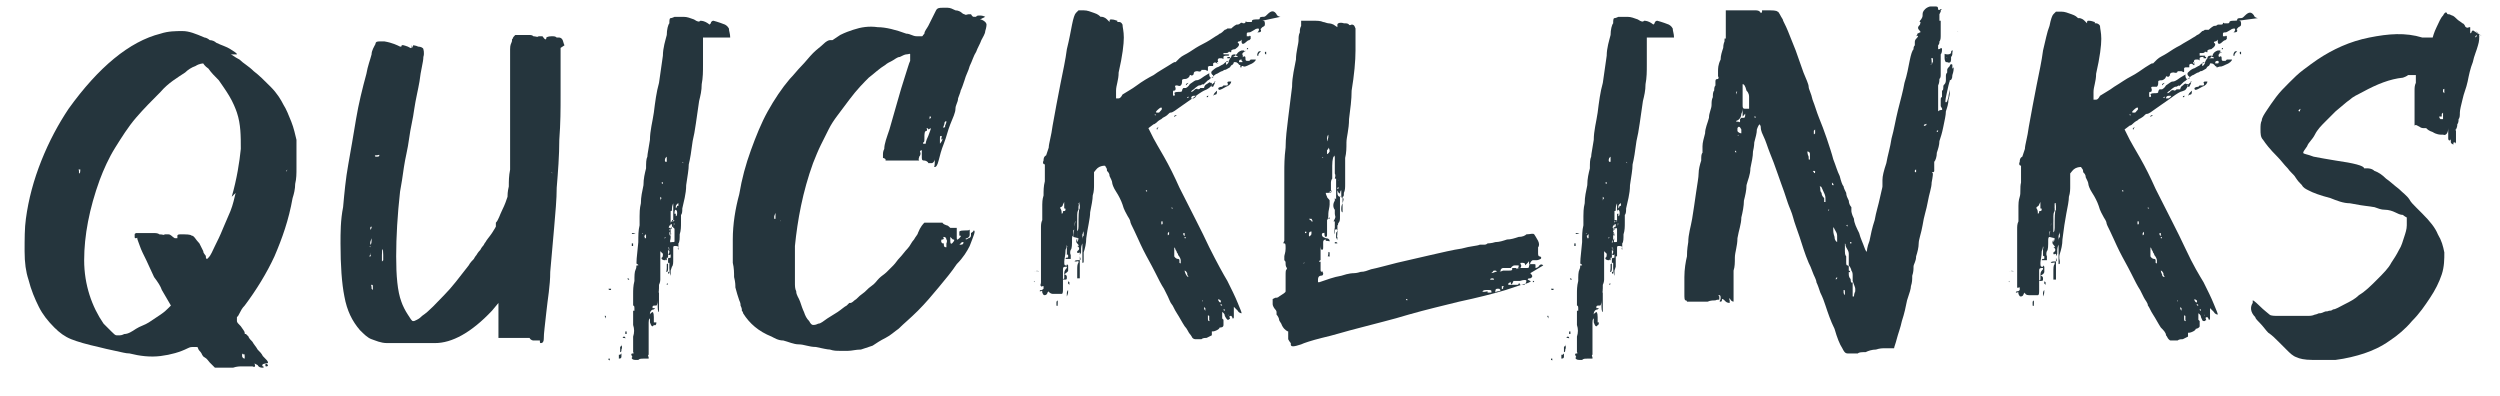
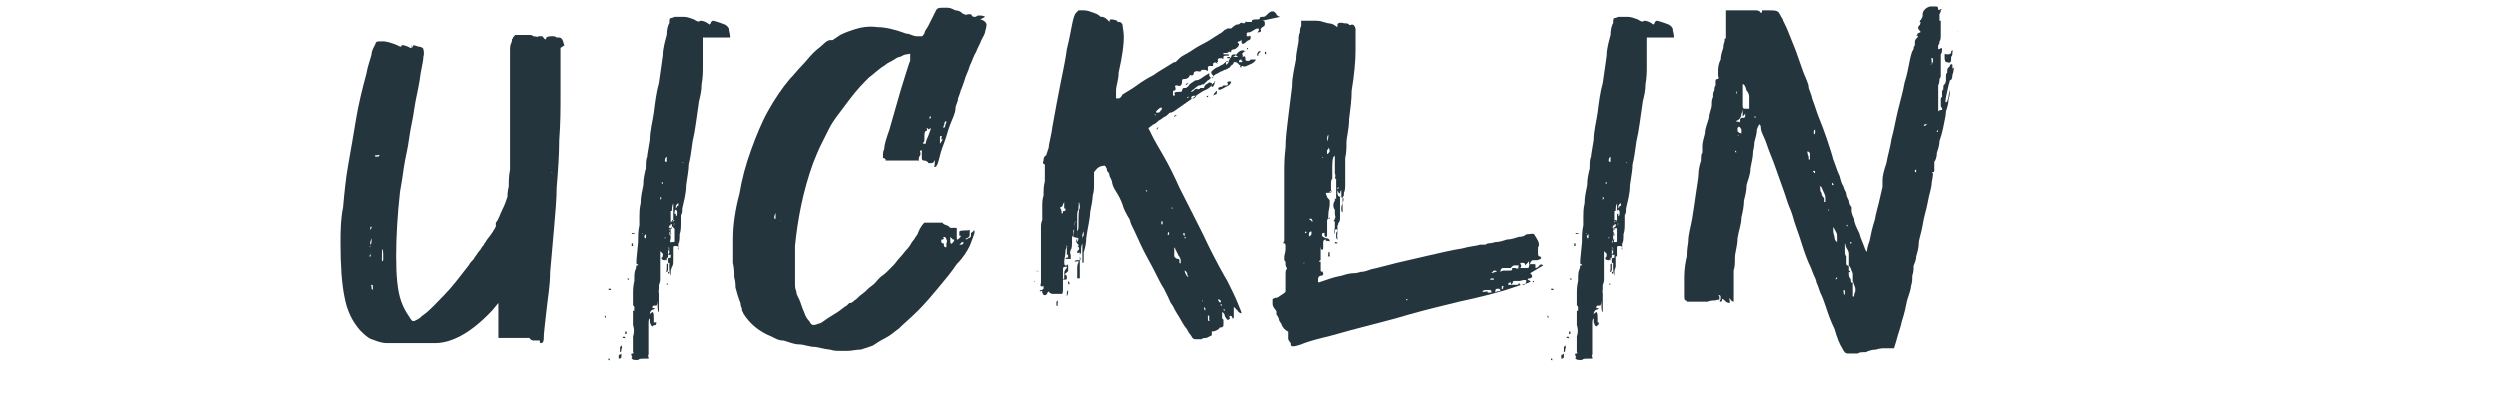
<svg xmlns="http://www.w3.org/2000/svg" id="Ebene_1" version="1.1" viewBox="0 0 193.1 30.6">
  <defs>
    <style>
      .st0 {
        fill: #25353d;
      }
    </style>
  </defs>
-   <path class="st0" d="M22.9,11c0,.3,0,.6,0,.9,0,.3,0,.7,0,1.1,0,.4,0,.8-.1,1.2,0,.4-.1.8-.2,1.1-.3,1.7-.8,3.1-1.4,4.5-.6,1.3-1.4,2.6-2.3,3.8-.2.2-.3.4-.4.6s-.1.2-.2.3c0,0,0,.2,0,.3,0,.1.1.2.3.4.2.3.3.4.3.5s0,.1.1.1c0,0,0,0,.2.2,0,.1.2.3.3.4.1.2.3.4.4.6.2.2.3.3.4.5.3.3.4.4.4.5s0,0-.3.1c-.1,0-.2.1-.1.2.1,0,.1.1,0,.1-.1,0-.3,0-.4-.2-.2-.1-.3-.2-.2,0,0,.1,0,.2-.2.1,0,0-.2,0-.3,0-.2,0-.3,0-.5,0s-.4,0-.7.1c-.3,0-.5,0-.7,0h-.7s-.4-.4-.4-.4c-.1-.1-.2-.3-.4-.4s-.2-.3-.3-.4c0,0-.2-.2-.2-.3s-.1-.1-.2-.1,0,0-.2,0c-.1,0-.2,0-.4.1-.6.3-1.3.5-2.1.6s-1.6,0-2.4-.2c-.3,0-.6-.1-1.1-.2-.5-.1-.9-.2-1.3-.3-.9-.2-1.6-.4-2.1-.6-.5-.2-.9-.5-1.3-.9-.5-.5-.9-1-1.2-1.6s-.6-1.3-.8-2.1c-.2-.6-.3-1.3-.3-2.2,0-.9,0-1.8.1-2.5.2-1.5.6-3,1.2-4.5.6-1.5,1.3-2.8,2.1-4,2.3-3.2,4.7-5.2,7.1-5.8.6-.2,1.2-.2,1.7-.2.5,0,1,.2,1.7.5.1,0,.3.1.4.2.2,0,.4.1.5.2.4.2.8.3,1.1.5.3.2.5.3.5.4,0,0,0,0-.1,0-.1,0-.3,0-.4,0s0,0,0,0c.1,0,.3.2.7.4.3.3.7.5,1.1.9.4.3.8.7,1.3,1.2.5.5.8,1,1,1.4.2.3.4.8.6,1.3.2.5.3,1,.4,1.4ZM6.1,13.4c0,0,.1,0,.1-.2s0-.1-.1-.1,0,0,0,.1c0,.1,0,.2,0,.2ZM17.9,15.2c.4-1.4.6-2.7.7-3.7,0-1,0-1.9-.3-2.8-.1-.3-.3-.8-.6-1.3s-.6-.9-.8-1.2c-.3-.3-.6-.6-.8-.9-.3-.2-.4-.4-.4-.4,0,0-.3,0-.6.2-.3.1-.6.3-.8.5-.6.4-1.3.8-1.9,1.5-.6.6-1.3,1.3-1.9,2-.6.7-1.1,1.5-1.6,2.3-.5.8-.9,1.7-1.2,2.5-.8,2.2-1.2,4.3-1.2,6.2,0,1.9.6,3.6,1.5,4.9.2.2.4.4.6.6.2.2.3.3.4.3s0,0,.2,0c.1,0,.2,0,.4-.1.3,0,.6-.2.9-.4.3-.2.7-.3,1-.5.3-.2.6-.4.9-.6.3-.2.5-.4.6-.5l.2-.2-.7-1.2c-.1-.3-.3-.6-.6-1-.2-.4-.4-.9-.6-1.3-.2-.4-.4-.8-.5-1.1-.1-.3-.2-.5-.2-.6s0,0-.1,0-.1,0-.1-.2,0-.1.1-.2c0,0,.3,0,.7,0,.2,0,.4,0,.6,0,.2,0,.4,0,.5.1.3,0,.4.1.4,0,0,0,.1,0,.3,0,.2,0,.3.2.5.3,0,0,.1,0,.2,0,0,0,0-.1,0-.2,0,0,0-.1.2-.1.5,0,.8,0,.9.1.2,0,.3.3.6.6.1.2.2.4.3.6,0,.2.2.3.2.4,0,.1,0,.2.1.2,0,0,0,0,.1-.1.2-.2.3-.5.5-.9.2-.4.4-.8.6-1.3.2-.5.4-.9.6-1.4.2-.5.3-1,.4-1.4ZM18.7,27.3s0,0,0,.2c0,.1.1.2.2.2,0,0,0,0,0-.2,0-.2-.1-.2-.1-.1ZM20.6,28.1s0,0,.1.1c0,0,0,.1-.1.1s-.1,0-.1-.1,0-.1.1-.1ZM21.5,13.7c0-.1,0-.3,0-.4,0-.2,0-.3,0-.4,0-.4,0-.5,0-.4,0,.1,0,.4,0,.8,0,.3,0,.5,0,.6s0,0,0-.1ZM22.1,13.2c0,0,0-.1,0-.2,0,0,0,0,0,.1,0,.2,0,.2.1,0Z" />
  <path class="st0" d="M43.3,3.7c0,.1,0,.5,0,1.2,0,.7,0,1.5,0,2.5,0,1,0,2.1-.1,3.4,0,1.2-.1,2.5-.2,3.7,0,.9-.1,1.9-.2,3.1s-.2,2.3-.3,3.4c0,1.1-.2,2.1-.3,3.1s-.2,1.6-.2,2.1c0,.2-.1.3-.2.3s-.1,0-.1-.2,0-.2,0-.2c0,0-.1,0,0,0,0,0,0,.1,0,.2,0,0-.1,0-.2,0-.2,0-.3,0-.3,0,0,0-.2,0-.3-.2,0-.1,0-.2,0-.2s0,0,0,0c0,.1,0,.2,0,.2,0,0-.2,0-.5,0s-.4,0-.6,0c-.2,0-.4,0-.6,0-.2,0-.4,0-.5,0-.1,0-.2,0-.2,0,0,0,0,0,0,0s0,0,0-.3c0-.2,0-.6,0-1.1v-1.3c0,0-.5.6-.5.6-1.6,1.7-3.1,2.5-4.4,2.5s-.5,0-.8,0c-.3,0-.7,0-1,0-.3,0-.7,0-1,0s-.6,0-.9,0c-.5,0-.9-.2-1.2-.3-.3-.1-.6-.4-.9-.7-.6-.7-1-1.5-1.2-2.6-.2-1-.3-2.4-.3-4.1,0-.8,0-1.8.2-2.8.1-1.1.2-2.2.4-3.3s.4-2.3.6-3.5c.2-1.2.5-2.4.8-3.5.1-.6.3-1.1.4-1.5,0-.3.2-.6.3-.8,0-.2.2-.2.3-.2s.2,0,.4,0c.6.1,1,.3,1.2.4,0,0,.1,0,.1,0,0-.2.2-.1.5,0,.2.1.3.2.3,0s0-.1,0-.1c0,0,0,0,.1.2,0,0,.1,0,0,0,0-.1,0-.2,0-.2,0,0,.2,0,.4.1.2,0,.4.1.4.2,0,0,.1.3,0,.6,0,.4-.2,1-.3,1.9-.1.6-.3,1.4-.4,2.1-.1.8-.3,1.5-.4,2.3s-.3,1.5-.4,2.2-.2,1.4-.3,1.9c-.2,1.8-.3,3.5-.3,5s.1,2.7.4,3.5c.1.3.3.7.5,1,.2.3.3.5.4.5s.1,0,.3-.1.3-.2.4-.3c.6-.4,1.1-1,1.7-1.6.6-.6,1.2-1.4,1.9-2.3.1-.2.3-.4.4-.5.1-.2.2-.3.2-.3,0,0,.1-.2.3-.4,0,0,.1-.2.2-.3s.1-.2.2-.3c.1-.2.3-.4.5-.7s.3-.5.3-.5h0c0,0,0-.1,0-.2,0,0,0,0,0-.1.2-.2.3-.6.5-1,.2-.4.3-.7.4-1,0-.1,0-.4.1-.8,0-.4,0-.8.1-1.3,0-.4,0-.8,0-1.1,0-.3,0-.5,0-.6,0,0,0-.2,0-.6,0-.3,0-.7,0-1.2,0-.5,0-1.1,0-1.7,0-.6,0-1.2,0-1.7,0-.6,0-1,0-1.5,0-.4,0-.7,0-.9,0-.1,0-.3.1-.5s0-.3.1-.3c0-.1.1-.2.2-.3,0,0,.2,0,.5,0,.1,0,.3,0,.5,0,.2,0,.3,0,.4.1.2,0,.3.1.4,0,0,0,0,0,.1,0h.2c.2.3.3.3.3.1,0,0,.1-.1.4-.1.2,0,.3,0,.4.1,0,0,.1,0,.2,0,0,0,.1,0,.2.1s.1.3.2.5ZM28.5,19.8c0,0,0,0,.1,0s0-.1,0-.3c0-.2,0-.3,0-.5,0,0-.1,0,0,.1,0,.1,0,.2,0,.3,0,0,0,.2,0,.3ZM28.7,18.7c0-.2,0-.3,0-.3s0,0-.1.3c0,0,0,.2,0,.2,0,0,0,0,0,0,0,0,.1,0,.1-.3ZM28.6,17.2c0,0,0,0,0,0s0,.2,0,.1c0,0,0-.1,0-.2ZM28.7,17.7c0,0,0-.1,0-.2,0,0-.1,0-.1.1,0,.2,0,.2.1,0ZM28.6,18.1c0,.2,0,.2,0,.1,0,0,0,0,0,0s0,0,0,0c0-.1,0-.1,0,0ZM28.6,21c0,0,0-.2,0-.4,0-.3,0-.4,0-.4s0,.1,0,.4,0,.4,0,.4ZM28.8,22.4s0,0,0-.2,0-.2-.1-.2,0,0,0,.2,0,0,0,.1c0,0,0,0,0,0s0,0,0,0ZM28.9,14.7s0,0,0-.1c0,0,0,0,0,0s0,.1,0,.1ZM29.1,12.1c.1,0,.2,0,.2-.1s0,0-.3,0c-.1,0,0,.1,0,.1ZM29.6,20.1c0,0,0-.1,0-.4,0-.6-.1-.6-.1,0s0,.5,0,.5ZM29.9,14.8c0,0,.1,0,.1-.1s0,0,0,0h0s0,0,0,0c0,0,0,.1,0,.1ZM40.8,25.1s0,0,0,0,0,0,0,0c0,0,0,0,0,0s0,.2,0,.1ZM42.6,13.3c0,.1.1.1.1,0s0-.1,0,0c0,0,0,0,0,.1Z" />
  <path class="st0" d="M54.3,2.9c0,.1,0,.4,0,.8,0,.4,0,.8,0,1.3,0,.5,0,1-.1,1.5,0,.5-.1.9-.2,1.3-.2,1.3-.3,2.3-.5,3.1-.1.8-.2,1.4-.3,1.8,0,.4-.1.9-.2,1.6,0,.7-.2,1.3-.3,1.8,0,.2,0,.4-.1.5,0,.1,0,.2,0,.3,0,.1,0,.3,0,.3,0,.3,0,.6-.1.9,0,.3,0,.6-.1.7,0,0,0,0,0,.1,0,0,0,0,0,.1,0,0,0,0,0,.1,0,0,0,.1,0,.2,0,0,0,0,0,0,0,0-.1-.1,0-.2,0,0,0-.1-.2-.1s-.2,0-.2.2c0,0,0,0,0,0s0,0,0,0h0s0,0,0,.2,0,.1,0,.1c0,0,0,0,0,0,0,0,0,.1,0,.1,0,0,0,.1,0,.2,0,0,0,0,0,0s-.1,0-.1,0c0,0,0,.2,0,.4,0,.3,0,.4,0,.4s0,0-.1.3c0,.2,0,.3,0,.4,0,0-.1-.2-.1-.6,0-.3,0-.4,0-.4,0,0,0,0-.1,0,0,.1,0,.3,0,.4s0,.3-.1.3,0,0,0-.3v-.3c.1,0,.1-.1.1-.2s0-.2,0-.1c0,0,0,0,0-.1,0,0,0-.1,0-.1s0,0,0,0c0,.1.1,0,.2,0,0-.2,0-.3,0-.3,0,0,0,0,0,0s0,.1-.1.1-.1,0,0-.2c0-.2,0-.3,0-.3,0,0-.1,0-.1,0s0-.1.1-.1,0,0,0-.2c0-.1-.1-.3,0-.4,0,0,.1,0,.1,0s0,.1,0,.1c0,0,0-.1,0-.3,0-.2,0-.3-.1-.4,0,0,0-.1,0-.1s.1,0,.2-.2c0-.2,0-.3,0-.3s-.1,0-.1.2c0,0,0,0,0,0s0,0,0-.1c0-.2,0-.3.1-.3s.1,0,.1,0,0,0,0-.1c0,0,0,0,0-.1,0,0,0,0,0,0,0,0,0,0,0,0,0,0,0,0,0-.1,0-.1,0-.5,0-1,0-.2,0-.2,0-.1,0,0-.1.2-.1.4s0,.2-.1.2c0,0,0,0,0,.2,0,.1,0,.2,0,.2,0,0,0,0,0,.2,0,.1,0,.2,0,.1,0,0,0,0,0,0,0,0,0,0,0,0,0,0,0,.2,0,.3-.2.3-.2.3,0,.3,0,0,.1,0,0,0,0,.1,0,.2-.1.1,0,0,0,0,0,.2,0,.2,0,.3.1.3,0,0,0,.2,0,.2,0,0-.1.2,0,.4,0,.3,0,.4,0,.3,0,0-.1,0-.2,0,0,0,0,.1,0,.1s0,0,.1.1c0,.1,0,.1-.1,0,0,0,0,0,0,.3,0,.2,0,.3,0,.3,0,0,0,0-.1,0,0,0,0,.1,0,.2,0,0,0,0,0,0,0,0-.1,0-.1-.1,0,0,0,0,0,0s0,0,0,.1c0,0,0,0,.1,0,0,0,0,0-.1,0s-.2,0-.3-.1c0,0,0-.1,0-.1,0,0,.1,0,.1-.2s0-.1,0-.1,0,0,0,0c0,0,0,0-.1-.1,0,0-.1-.1-.1-.1,0,0,0,.1,0,.3,0,.2,0,.5,0,.8s0,.2,0,.3c0,.1,0,.2,0,.2,0,.1,0,.2,0,.4,0,.1,0,.2,0,.2,0,0,0,.2-.1.4,0,.3,0,.6-.1,1,0,.3,0,.5-.1.6,0,0,0,0-.1,0-.1,0-.2,0-.2.1,0,.1,0,.2,0,.1.1,0,.2,0,.2,0,0,0,0,0-.1.1-.2,0-.3.2-.3.3,0,0,0,.1,0,.1,0,0,0-.1.2-.2,0,0,.1,0,.1.4s0,.3,0,.4c0,.1,0,.2,0,.2-.1.2-.2.1-.3-.2,0-.2,0-.3,0-.3s-.1,0-.1.3v.3c0,0,0,.2,0,.3,0,0,0,.2,0,.3s0,.2,0,.3c0,0,0,.2,0,.3,0,0,0,.1,0,.2,0,0,0,0,0,.2,0,0,0,.1,0,.1,0,0,0,.1,0,.3,0,.1,0,.2,0,.2s-.1,0,0,.2c0,0,0,.1,0,.1,0,0-.1,0-.3,0-.3,0-.4,0-.5.1,0,0-.1,0-.2,0s-.2,0-.3-.1c0,0,0-.1,0-.1s.1,0,0-.1c-.1-.2,0-.2.1-.2,0,0,.1,0,0-.1,0-.1,0-.3,0-.3,0,0,0,0,0,0,0,0,0,0,0-.4,0-.1,0-.2,0-.3,0-.1,0-.2,0-.2.1-.3.1-.6,0-.9,0,0,0-.2,0-.4,0-.2,0-.3,0-.4,0-.1,0-.2,0-.3,0,0,0,0,.1,0,0,0,0,.1,0,.2,0,0,0,0,0,0s0,0,0-.3c0-.2,0-.3-.1-.3h0c0,0,0-.1,0-.2,0,0,0,0,0-.1,0,0,0-.3,0-.6,0-.3,0-.6.1-1,0-.4,0-.7.1-.9s0-.3.1-.3h.1c0,0,0-.1-.1-.1s0-.6.1-1.7c0-.5,0-.9.1-1.3,0-.4,0-.6,0-.7,0-.2,0-.6.1-1,0-.5.1-.9.2-1.4,0-.5.1-.9.2-1.3,0-.4,0-.7.1-.9,0-.2.1-.6.2-1.3,0-.7.2-1.4.3-2.1.1-.8.2-1.6.4-2.3.1-.7.2-1.4.3-2.1,0-.6.2-1.2.3-1.6,0-.4.1-.8.2-.9,0-.2,0-.4.1-.4,0,0,.1,0,.3-.1.2,0,.5,0,.7,0,.3,0,.5.1.8.2.3.2.4.2.5.1,0,0,.2,0,.4.1.2.1.3.2.3.2s0,0,.1-.1c0-.1.1-.2.2-.2,0,0,.4.1.9.3,0,0,.2.1.3.3,0,.2.1.4.1.7ZM46.3,26.5s0,0,0-.2c0,0,0-.1,0-.2s0-.1,0-.2c0-.1,0-.2,0-.2s0,0,0,.2c0,0,0,.1,0,.2v.2c0,0,0,.2,0,.3ZM46.8,24.6c0-.1,0-.2,0-.2,0,0,0,0-.1,0,0,0,0,0,0,.1,0,0,0,0,0,.1,0,0,0,.1,0,.1s0-.1,0-.3ZM47.1,22.3c0,0,0-.1,0,0,0,0-.1,0-.1,0,0,0,0,.1.1.1s.1,0,.1-.1ZM47.1,21.7s0,0,0,0c0,0,0-.1,0-.1,0,0,0,0,0,.1,0,0,0,0,0,0h0ZM47.1,27.7s0,0,0,.1,0,0-.1,0c0,0,0,0,0,0h0c0,0,0-.1,0-.1ZM48,27.3c0,0,0,0,0,.2,0,.1,0,.2-.2.2s0,0,0,0c0,0,0-.2,0-.3,0,0,0,0,.1,0ZM48,21s0,0,0,0-.1,0-.1,0c0,0,0,.1,0,.1h0s0-.1,0-.1ZM48,26.7c0-.1,0-.2,0-.1s.1.2,0,.4c0,.1,0,.2-.1.2,0,0,0,0,0-.1s0-.1,0-.1c0,0,0,0,0-.2ZM48.2,26c0,0,.1,0,.1.1s0,0-.1,0-.1,0-.1,0c0,0,0-.1.1-.1ZM48.2,25.6c0,0,.1,0,.2,0,0,0,0,.1,0,.2,0,0-.1,0-.1,0,0,0,0-.1,0-.2ZM48.5,21.6s0,0,.1,0c0,0,0,0,0,0,0,0,0-.1-.1-.1s0,0,0,.1ZM48.9,19s0,0,0-.1,0-.1,0-.1h-.1c0,.2,0,.2,0,.2ZM49.1,18c0,0,0-.1,0,0-.1,0-.2,0-.3,0,0,0,0,0,0,0s0,0,0,0c0,.1.1.1.3,0ZM49,23.9s.1,0,.2,0c0,0,0,0,0,0,0,0,0,0-.1,0s0,0-.1,0,0,0,0,0ZM49.1,23.3c0,0-.1,0-.1-.1s0,0,.1,0c0,0,0,0,0,.1s0,0,0,0ZM49.1,23.6c0-.1,0-.2.1-.2,0,0,.1,0,.1.1,0,0,0,.1-.1.1,0,0-.1,0-.1,0ZM49.1,22.6c0-.1,0-.2.1-.2,0,0,.2,0,.2.1,0,0,0,.1-.1.1-.1,0-.2,0-.2,0ZM49.6,20.5c0,0,.1,0,.1,0,0,0,0,.2,0,.4,0,.5-.1.7-.3.5,0-.1,0-.2,0,0s0,.1-.1.1-.1,0-.1,0,0,0,0-.1c0,0,0,0,0-.1,0,0,.1-.2.1-.2,0-.3,0-.5.2-.5ZM49.4,21.6c0,0,.1,0,.2.1,0,.1,0,.2,0,.2,0,0,0,0-.2.1-.1,0-.2,0-.2,0,0,0,0-.1,0-.2,0,0,0,0,0-.1,0,0,0,0,0,0,0,0,0,0,0,0ZM49.6,18.1c0,0,0-.1.1-.1s0,0,0,0h0s-.1,0-.1,0c0,0,0,0,0,.2,0,.2,0,.3,0,0ZM49.8,18.4s0,0,.1,0c0,0,0,0,0-.2s0-.1-.1,0c0,0-.1,0,0,.1ZM50.3,23.3s0,0,0,0v.2c0,.2,0,.3,0,.3s0,0,0-.1,0-.2,0-.4ZM50.3,22.8c0,0,0,0,0,0,0,0,.1,0,.1.1s0,0-.1,0,0,0,0-.1ZM50.6,24.9s0,0,.1,0c0,0,0,0,0,0,0,.3-.2.3-.3,0,0,0,0,0,0,0,0,0,0,0,.2,0ZM50.6,22.2c0,.1,0,.2-.1,0,0-.1,0-.3,0-.6v-.4c0,0,.1.3.1.3,0,.2,0,.4,0,.6ZM50.9,22.6c0,0,0,.1,0,.4,0,.2,0,.4,0,.4,0,0,0,.2,0,.4v.3c-.1,0-.1-.4-.1-.4,0-.1,0-.2,0-.3,0,0,0-.2,0-.2,0,0,0,0,0-.2v-.3c0-.1,0-.2,0-.2,0,0,0,0,0,0,0,0,0,.1.1.1ZM50.8,22c0-.1,0-.1.1,0,0,0,0,.2,0,.3s0,.1,0,0c0,0-.1-.2-.1-.3ZM51,15.2c0,.3,0,.4,0,.3,0,0,0-.1.1-.2,0-.1,0-.3,0-.4,0-.1,0-.3,0-.4s0-.2,0-.2c0,0,0,0,0,.3s0,.2,0,.3c0,.1,0,.3,0,.4ZM51.2,19s0,0,0,0c0,0,0,0,0,0,0,0-.1,0-.1,0s0,0,0,0c0,0,.1,0,.1-.1ZM51.3,18.4s0,0,0,0c0,0,0,0,0,0,0,0-.1,0-.1,0s0,0,.1,0,.1,0,.1-.1ZM51.2,14.2s0,0,0-.1,0,0-.1,0,0,0,0,0c0,0,0,.1.1.1ZM51.3,13.7s0,0,0-.2c0-.1,0-.2,0-.2,0,0,0,0,0,.2s0,.2,0,.2ZM51.4,12.2c0,0-.1.2,0,.3,0,0,0,0,.1,0,0,0,0-.1,0-.2,0,0,0-.2,0-.2,0,0,0,0,0,0s0,0,0,0,0,0,0,0ZM51.4,12.9s0,0,.1.1c0,0,0,0,0,0s0,0-.1-.1c0,0-.1,0-.1,0ZM51.6,21.9s0,0,0,0c0,0,0,.1-.1.1s0,0,0,0h0c0-.1,0-.1.1-.1ZM52,17.5c0,0,0,0,0,0s-.2,0-.2.3c0,0,0,.1,0,.2,0,0,0,0,0,0s.1,0,0,.2c0,.2,0,.3,0,.3,0,0-.1.1-.1.2s0,0,.2,0,.2,0,.2-.1c0,0,0,0,0-.2,0-.1,0-.2,0-.4s0-.2,0-.3c0,0,0-.1-.1-.1s0,0,0,0c0,0,0,0,0,0ZM51.7,21c0-.1,0-.2,0-.1,0,0,0,0,0,.1,0,.2-.1.2-.1,0ZM52,19.5s0,.2,0,.5c0,.3,0,.5-.1.6,0,0,0,0,0,0,0,0,0-.2,0-.3,0,0,0-.2,0-.4,0-.2,0-.3,0-.3,0,0,0,0,0,0ZM52,17c0,0-.1,0-.1,0,0,0,0,.1.1.1s0,0,.1-.1c0,0,0,0-.1,0ZM52,17.4c0,0,.1,0,.1-.1s0,0-.1,0c0,0,0,0,0,0,0,0,0,0,0,0h0c0,0,0,0,.1,0ZM52.2,16.7c0,0,.1,0,.1-.2s0-.2-.1-.3c0,0,0,0,0,0,0,0,0,0,0,0,0,0-.1,0-.1.2s0,.1.1.1ZM52.4,15.9c0-.1,0-.2,0-.2,0,0-.1,0-.2.2,0,.1,0,.2,0,.2,0,0,.1-.1.1-.2ZM52.7,12.5c0,0,0-.1,0-.1,0,0,0,0,0,.1,0,0,0,.1.1.1h0Z" />
  <path class="st0" d="M75.7,1.5c.2,0,.4.2.4.2,0,0,.1.1.1.2,0,0,0,.2-.1.5,0,.2-.2.5-.3.7-.1.3-.3.6-.4.9-.2.3-.3.7-.5,1.1-.1.4-.3.7-.4,1.1-.1.3-.2.6-.3.8,0,.1-.1.3-.2.6,0,.3-.2.5-.2.8,0,.3-.2.7-.4,1.2s-.3,1-.5,1.5c-.2.5-.3.9-.4,1.3-.1.4-.2.5-.3.5s0,0,0-.3,0-.3,0-.4c0,0,0,0,0,0,0,0,0,0,0,0,0,0,0,0,0,0,0,0,0,0,0,.1,0,0,0,.2-.2.3-.1,0-.2,0-.3,0,0-.1-.2-.2-.3-.2-.1,0-.2,0-.2-.2,0,0,0-.1,0-.2,0,0,0-.2,0-.2,0-.1,0-.2,0-.2,0,0,0,0,0,0-.1,0-.2.1-.1.2,0,.1,0,.2-.1.3,0,.1-.1.2,0,.3h-.2c-.2,0-.3,0-.3,0,0,0,0,0-.2,0-.1,0-.3,0-.4,0,0,0-.2,0-.3,0-.1,0-.2,0-.2,0,0,0-.2,0-.3,0-.1,0-.2,0-.3,0-.2,0-.3,0-.4,0,0,0,0,0,0-.1,0,0-.1-.1-.2-.1,0,0,0,0,0-.2s0-.3.1-.5c0-.4.2-.9.4-1.5.2-.7.4-1.4.6-2.1.2-.7.4-1.4.6-2,.2-.6.3-1,.4-1.2,0,0,0-.2,0-.3,0,0,0-.1,0-.2s-.1,0-.3,0c-.1,0-.3.1-.5.2-.2,0-.4.2-.6.3-.2.1-.4.2-.5.3-.5.3-.9.7-1.3,1-.4.4-.9.9-1.5,1.7-.3.4-.6.8-.9,1.2-.3.4-.5.7-.7,1.1-.2.4-.4.8-.6,1.2s-.4.9-.6,1.4c-.8,2.2-1.2,4.4-1.4,6.4,0,.3,0,.6,0,.9,0,.3,0,.6,0,1,0,.3,0,.6,0,.9,0,.3,0,.5.1.7,0,.3.2.5.3.8.1.3.2.6.3.8.1.3.2.5.4.7.1.2.2.3.3.3s.2,0,.4-.1c.2,0,.4-.2.7-.4.3-.2.5-.3.8-.5.3-.2.5-.4.7-.5,0,0,.1-.1.2-.2,0,0,.1,0,.1,0s.1,0,.3-.2c.2-.1.3-.3.6-.5s.4-.4.7-.6.4-.4.6-.6c.2-.2.4-.3.6-.5.2-.2.3-.3.5-.5.2-.2.3-.4.5-.6.2-.2.4-.5.6-.7.2-.2.3-.5.5-.7.1-.2.3-.4.3-.5.2-.5.4-.7.5-.8,0,0,.3,0,.6,0,.1,0,.3,0,.4,0h.3c0,0,.1,0,.1,0,0,0,0,.1.3.2.1,0,.2.1.3.2,0,0,0,0,.3,0,.1,0,.2,0,.2,0,0,0,0,.1,0,.2,0,.1,0,.2,0,.3,0,0,0,0,0,.2,0,.2,0,.3.2.1s.1-.2,0-.2c0,0,0,0,0-.1,0,0,0,0,0-.2,0,0,0-.1.4-.1.3,0,.4,0,.4-.1,0,0,0-.1,0-.1,0,0,0,0,0,.1,0,0,0,.2,0,.2,0,0,0,0,0,.2,0,.1,0,.2-.2.3-.1.1,0,.1.1,0,.1,0,.2-.1.2-.2,0,0,0,0,0-.2,0,0,.2-.1.2-.2.2,0,0,.4-.3,1.2-.2.4-.5.9-1,1.4-.4.6-.9,1.2-1.4,1.8-.5.6-1,1.2-1.6,1.8-.6.6-1.1,1-1.5,1.4-.3.2-.6.5-1,.7s-.7.4-1,.6c-.3.1-.6.2-.9.3-.4,0-.7.1-1,.1s-.4,0-.6,0c-.3,0-.5,0-.8-.1-.2,0-.6-.1-1.1-.2-.5,0-.9-.2-1.3-.2-.4,0-.8-.2-1.2-.3-.4,0-.7-.2-.9-.3-1-.4-1.7-1-2.2-1.8,0,0,0-.1-.1-.2,0,0,0,0,0,0,0,0,0,0,0-.1,0,0,0-.1-.1-.3,0-.1,0-.2-.1-.4-.1-.3-.2-.6-.3-1,0-.2,0-.4-.1-.8,0-.3,0-.7-.1-1.1,0-.4,0-.7,0-1.1,0-.3,0-.6,0-.7,0-1.2.2-2.4.5-3.5.2-1.2.5-2.3.9-3.4.4-1.1.8-2.1,1.3-3,.5-.9,1.1-1.8,1.7-2.5.3-.3.6-.7.9-1s.6-.7.9-1,.6-.5.8-.7c.2-.2.4-.3.5-.3,0,0,.1,0,.2,0,0,0,.3-.2.6-.4.4-.2.7-.3,1-.4.6-.2,1.2-.3,1.9-.2.6,0,1.4.2,2.2.5.3,0,.5.2.8.2.2,0,.3,0,.4,0s0,0,.2-.2c0-.2.2-.4.3-.6.3-.6.5-1,.6-1.2s.3-.2.5-.2c0,0,.2,0,.4,0,.2,0,.4.1.6.2.2,0,.4.1.5.2s.2.1.2.1c0,0,0,.1.3,0,.1,0,.2,0,.2,0,0,0,.1.2.2.2.1,0,.2,0,.2,0,0,0,0-.1.2-.1s.3,0,.5.1ZM59.8,17.3s0-.1,0-.2c0,0,0,0,0,0,0,0,0,0,0,0,0,.1,0,.2,0,.1ZM59.9,16.9s0-.2,0-.3c0-.2,0-.2-.1.1,0,.1,0,.2,0,.2ZM60.3,17.1h0c0-.1-.1-.1,0,0,0,0,0,.1,0,0h0ZM71.7,10c0,0,0-.1-.1-.1s0,0,0,.1c0,0,0,.1,0,.1-.2,0-.2.2-.2.6,0,.2,0,.3-.1.3,0,0,0,0,0,.1,0,0,.1,0,.2,0,0,0,0-.2.2-.6.1-.3.2-.5.2-.6ZM71.6,9.7c0,0,.1,0,.2,0,0,0,0-.2,0-.3,0,0,0,0,0,0,0,0,0,0,0,0,0,.1,0,.2,0,.2s0,0,0,.1ZM71.9,9.1c0,0,0-.1,0-.1,0,0,0,0-.1,0,0,0,0,.1,0,.2s0,0,0,0c0,0,0,0,0,0ZM72.7,10.8c0-.2.1-.3,0-.3s-.1,0-.1.3c0,0,0,.1,0,.2,0,0,0,.1,0,.1,0,0,0,0,0,0,0,0,.2-.2.2-.4ZM72.8,18.8c0,.1,0,.1,0,0,0,0,0,0,.1,0,0,.2,0,.3.2.3,0,0,0,0,0-.1,0,0,0-.1,0-.2,0,0,.1-.2,0-.3,0,0,0-.2-.2-.2,0,0-.1,0,0,.1,0,0,0,.1-.1.1s-.1,0-.1.2ZM73,9.7c0,0,.1-.2.1-.3,0,0,0-.1-.1,0s0,.1-.1.3,0,.2.1.1ZM73.4,18.3c0,0,0,0,0,.3,0,.3.1.3.3,0,0,0,0-.1,0-.1,0,0-.1,0-.1,0s0,0-.1-.1ZM74.2,18.9s0,0,0,0c0,0,.2,0,.2-.1,0-.1.1-.2.2-.1,0,0,0,0,0,0s0,0,0,0c0,0-.1,0-.3,0l-.2.2ZM74.6,18.4c0,0,0,.1,0,.1,0,0,.1,0,.1-.1s0,0,0,0h-.1Z" />
  <path class="st0" d="M97.5,1.6c.1,0,.2,0,.2.2s0,.2-.2.3c-.1.1-.2.2-.1.2,0,0,0,0,0,.1,0,0,0,.1-.2.1s0,0,0-.1c0,0,.1-.1,0-.2,0,0-.2,0-.3.1-.2.1-.3.2-.4.2s-.2,0-.2.1c0,0,0,.2,0,.2,0,0,.1,0,.2,0,0,0,0-.1.1,0,0,0,0,.1,0,.2,0,0-.1.1-.1.1,0,0-.1,0-.2.1-.2.2-.4.3-.4,0s0,0-.2,0c0,0-.1,0-.1.1s0,0,0,0c.2.1.1.3-.2.5,0,0-.2,0-.3.1,0,0,0,0,0,.1,0,0,0,.1-.1,0,0,0-.1,0-.1,0,0,0,0,.1-.2.1s0,0-.1,0c0,0,0,0-.1,0,0,0,0,.1,0,.1,0,0,.2,0,.3,0s.2,0,.1.1c0,0,0,0-.2,0,0,0-.2,0-.2.1,0,.2,0,.2-.1.1,0,0-.1,0-.1,0,0,0,0,0,0,0,0,0,0,0-.1,0-.1,0-.2.1-.1.3,0,.1,0,.2-.1.1-.1-.1-.2-.1-.3,0,0,.1,0,.2,0,.2,0,0,0,0,0,0,0,0-.2,0-.3,0,0,0-.1.1-.1,0s0,0,0,0c0,.1,0,.2,0,.3,0,.1,0,.1-.2,0-.1,0-.2,0-.2,0s0,.1,0,0c0,0-.1,0-.1,0s0,.2-.3.1c-.1,0-.3,0-.3.2,0,.1-.2.2-.2.1,0,0-.1,0-.1,0s0,.2-.3.3c-.1,0-.3,0-.3.1h0c0,.2,0,.3-.1.4s-.2,0-.3,0c-.1,0-.2,0-.1.2,0,.1,0,.2-.1.2s-.1,0-.1.2,0,.2.1.2c0,0,.1-.1,0-.2,0,0,0-.1.3-.1.2,0,.3,0,.3-.1,0,0,0-.1.1-.2,0,0,.1,0,.1,0s0,0,.1,0c0,0,.2-.1.3-.3.3-.2.4-.3.5-.3s.2,0,.6-.3c.3-.2.5-.3.4-.2,0,.1,0,.2.1.3.1,0,.2,0,.2,0,0,0,0-.1,0-.2-.1,0-.2-.2-.1-.3,0,0,.2-.2.4-.3.1,0,.2-.1.4-.2.1,0,.2-.2.3-.2,0,0,.1,0,.2-.1,0,0,0,0,0,0,0,0,0,0,0,0,0,0-.2,0-.2.1,0,0,0,.2,0,.2,0,0,.1,0,.2-.2,0-.1.1-.3.2-.4,0-.2.2-.2.3-.2s0,0,0,.1c0,0-.1.1-.2.1s-.1,0-.1,0c0,0,.1,0,.4,0,0,0,0,0,0,0,0,0,0,0,0,0,0,0,0,0,.1,0,0,0,0,0,0,0,0,0,0-.1-.1-.1s-.1,0,0-.1c0,0,.2-.1.4-.2.4-.1.4-.1.2,0-.1,0-.2.2-.1.3,0,0,0,.2-.1.3-.2,0-.2.1-.2.2,0,0,.1,0,.3,0,.2,0,.3,0,.1.2-.1.1-.2.1-.4,0,0,0-.1-.2-.3-.2-.1,0-.2,0-.1,0,0,0,0,.1-.1.2s0,0,0,0,0,0,0,0h0s0,0,0,0-.1,0-.2.2c-.2.1-.3.2-.4.2s0,0-.2.1c-.1,0-.2.1-.4.2-.1,0-.3.2-.4.3-.1,0-.2.2-.3.2-.3.3-.4.4-.4.3,0,0,0,0-.2.1,0,0,0,0-.1,0,0,0,0,0,0,0h0c0,0-.2.1-.4.3,0,0-.2.1-.2.2,0,0,0,0,0,0,0,0,.1,0,.2-.1s0,0,.1-.1c0,0,.2-.1.2,0,0,0,.2,0,.2-.1,0,0,.1,0,.2,0,0,0,.1,0,.1,0s0-.2.2-.3.2-.2.3-.1c0,0,0,0,0,0,0,0,0,0,0,0,0,0,0,0,.1,0,0,0,0,0,0,.1s0,0-.1.2c0,0-.2.2-.5.3-.2.1-.5.3-.9.6-.3.2-.7.5-1,.7-.3.2-.5.4-.7.4-.1,0-.2.2-.4.3s-.2.1-.3.2c0,0-.2.1-.3.2,0,0-.2.2-.3.2l-.4.3.4.8c.1.2.4.7.8,1.4.4.7.8,1.5,1.2,2.4.9,1.8,1.7,3.3,2.3,4.6.6,1.2,1.1,2.1,1.4,2.6.3.6.6,1.2.8,1.7.2.5.3.7.3.8,0,0-.2,0-.3-.2-.2-.2-.3-.3-.3-.3,0,0,0,0,0,.2,0,.1,0,.3,0,.5,0,.2,0,.2-.1.2s0,0,0,0c0,0,0-.1-.1-.2-.1,0-.2,0-.1.2,0,.1,0,.2,0,.2s0,0,0-.1,0-.1-.1,0c0,0,0,0-.1,0,0,0-.1-.1-.2-.3,0-.2-.2-.3-.2-.3s0,0,0,.3c0,0,0,.1,0,.2s0,0,0,0c0,0,0,0,.1.1,0,.1,0,.2,0,.4s-.2.2-.3.2-.1,0,0,0c0,0,0,.1-.2.2-.2.1-.3.1-.3.1,0,0-.1,0-.1,0,0,.1,0,.2,0,.3,0,0-.2.1-.4.2-.1,0-.3,0-.4.1-.1,0-.3,0-.3,0s-.1,0-.2,0c0,0-.1,0-.2-.1,0,0-.1-.2-.2-.3s-.2-.4-.4-.6c-.2-.3-.4-.7-.6-1-.2-.3-.3-.6-.4-.7s-.2-.4-.3-.6-.2-.4-.3-.6c-.2-.3-.4-.7-.7-1.3-.3-.6-.6-1.1-.9-1.7-.3-.6-.5-1.1-.7-1.5-.2-.4-.3-.6-.3-.7,0,0,0,0,0,0s0-.1-.2-.4c-.1-.2-.3-.5-.4-.9-.1-.3-.3-.7-.5-1-.2-.3-.3-.6-.3-.7,0-.1-.1-.3-.2-.5,0-.2-.1-.3-.2-.4,0-.1,0-.2-.1-.3,0,0,0-.1-.1-.1,0,0-.2,0-.4.1s-.3.3-.4.4c0,0,0,.1,0,.2,0,.1,0,.2,0,.3,0,.1,0,.3,0,.5,0,.2,0,.5-.1.8,0,.3-.1.8-.2,1.3,0,.5-.2,1.2-.3,2,0,.4-.1.8-.2,1.1,0,.3,0,.5,0,.6,0,.2,0,.2-.1.2,0,0,0-.1,0-.3,0-.2,0-.4,0-.7,0-.2,0-.5,0-.7s0-.3.1-.4c0,0,0-.1,0-.1s0,0,0-.2,0-.2,0-.2c0,0,0,0,0,.1,0,0,0,.2-.1.2,0,0,0,0,0,0s.1,0,0,.1c0,.2,0,.3,0,.4,0,.2,0,.3,0,.3,0,0-.1.2-.1.4s0,.3,0,.3,0,0-.1.2c0,.1,0,.2,0,.3,0,.1,0,.3,0,.3,0,0,0,.1,0,.2,0,.1,0,.2,0,.4,0,.3,0,.5,0,.6,0,0-.2,0-.2,0,0-.1,0-.3,0-.6,0-.3,0-.5.1-.6,0-.1,0-.2-.1-.1-.1,0-.2,0-.2,0,0,0,0-.1.2-.1.3,0,.3,0,.2-.3,0,0,0-.2,0-.3,0,0,0,0,0-.3s0-.2,0-.2c0,0,0,0,0,.2,0,0,0,.2,0,.3,0,0-.2.1-.2,0,0,0,0,0,0-.1.2-.1.2-.3,0-.4,0,0,0,0,0,0,.1,0,.2,0,0-.2-.1-.1-.1-.2,0-.4,0,0,0-.2,0-.4,0-.2,0-.3,0-.2,0,.1.1,0,.1-.3,0-.8,0-1.3.1-1.4,0,0,0-.1,0-.1,0,0,0,0,0-.3,0-.2,0-.2,0-.1,0,0,0,.1-.1.1s0,0,0,.3c0,.1,0,.2,0,.3,0,0,0,0,0,0,0,0,0-.1,0-.1s-.1.1-.1.4,0,.3,0,.3,0,0,0,.1,0,.1-.1,0c0,0-.1.1-.1.4s0,.3-.1.4c0,0,0,0,0,.2,0,0,0,.2,0,.2,0,0-.1,0-.1.2,0,.5,0,.8-.1.9,0,0-.1.2,0,.4,0,.1,0,.2,0,.3,0,0,0,0-.2,0-.1,0-.2,0-.2,0,0,0,0-.1.1-.1s.1,0,.1-.1c0-.1,0-.2-.1-.1,0,0,0,0,0-.2,0-.1,0-.3,0-.4s0,0,.1,0,.1,0,0,0c0,0-.1,0-.1-.2s0-.1,0,0c0,0,0,.2-.1.4,0,.4-.1.7-.1.9s0,.3.1.3.1,0,.1.1,0,.1,0,0c0,0,0,0,0-.2,0,0,0,0,.1.1,0,.1,0,.3,0,.4,0,.1-.2.2-.3.3,0,0,0,0,0,0s.2,0,.2.2,0,.2-.2.2-.1,0,0-.1c0,0,0-.1,0-.1s0,0,0-.3c0-.2.1-.3.2-.4,0,0,0-.1,0-.1-.2,0-.3,0-.3.2,0,0,0,.2,0,.3,0,.1,0,.3,0,.4,0,.1,0,.3,0,.4,0,.2,0,.3,0,.4,0,.2,0,.4-.1.4s0,0,0,0,0,0-.1,0-.2,0-.3,0c0,0-.2,0-.3,0s-.3-.1-.3-.2c0,0,0,0-.1.1,0,.1-.1.2-.2.2s-.1,0-.2-.2c0-.1,0-.2-.1-.1,0,0-.1,0-.1,0s0-.1.1-.1.1,0,.2-.1c0,0,0-.1,0-.2,0,0,0,0-.1,0,0,0,0,.1-.1,0s0-.1,0-.3,0-.4,0-.7,0-.5,0-.8c0-.3,0-.5,0-.6,0-.1,0-.3,0-.4,0-.2,0-.3,0-.4,0,0,0-.2,0-.4,0-.2,0-.3,0-.4,0-.1,0-.3,0-.5,0-.2,0-.4.1-.6,0-.2,0-.4,0-.6,0-.2,0-.4,0-.6,0-.1,0-.4.1-.7,0-.4,0-.7.1-1.1,0-.6,0-.9,0-1s0-.2,0-.3c-.1,0-.2-.1-.1-.3,0-.1,0-.3.2-.4,0,0,.1-.3.2-.6,0-.3.2-.9.3-1.7.2-1.1.4-2.2.6-3.2.2-1,.4-1.9.5-2.7.2-.8.3-1.4.4-1.9.1-.5.2-.8.3-.9,0,0,.1-.1.2-.2,0,0,.2,0,.4,0,.3,0,.5.1.8.2.3.1.4.2.5.3,0,0,.1,0,.1,0,0,0,.2,0,.4.2.1.1.2.2.2.2,0,0,0,0,0-.1,0,0,0-.1.1-.1.3,0,.4.1.5.1,0,0,0,0,0,.1,0,0,0,0,.1,0s.2,0,.3.2c0,.2.1.5.1,1,0,.5-.1,1.4-.4,2.7,0,.6-.2,1-.2,1.4,0,.4,0,.6,0,.6,0,0,0,0,.2,0,.1,0,.2-.1.3-.3.3-.2.7-.4,1.1-.7s.9-.6,1.3-.8c.4-.3.8-.5,1.1-.7.3-.2.5-.3.5-.3,0,0,0,0,.1,0,0,0,.1-.1.3-.3s.5-.3.8-.5c.3-.2.6-.4,1-.6s.7-.4,1-.6c0,0,.2-.1.3-.2.1,0,.3-.2.4-.3,0,0,.1,0,.2-.1,0,0,.1,0,.2,0h.1c0,0,.2-.2.4-.3.1,0,.2,0,.3-.1s.2,0,.2,0c.1,0,.2,0,.2-.1,0,0,0-.1.1,0,0,0,.2,0,.3,0s.1,0,.1-.1c0,0,0-.1.3-.1s.3,0,.3-.1c0,0,0-.1.2-.1s.2,0,.4-.2c.3-.3.5-.3.7,0,0,.1.2.2.3.2ZM80.2,21c0-.1,0-.1-.3,0-.1,0-.2,0-.2,0s0,0,.1,0c.1,0,.2,0,.3-.1ZM79.9,21.9h0c0-.1,0-.2,0-.2,0,0-.1,0,0,.1,0,0,0,0,0,0,0,0,0,0,0,0h0ZM81.5,23s0,0,0,.1,0,.1,0,.1,0,0,0,0h0c0-.2,0-.2,0-.2ZM81.6,21.7c0,0,0,0,0,.3,0,.2,0,.4-.1.4,0,0,0,0,0-.2s0-.2,0-.3c0,0,0-.2,0-.2ZM81.8,21s0,0-.1,0c0,0,0,0,0,0s0,0,0,0,0,0,0,0ZM81.7,23.2c0,0,0-.1,0-.1v.2c0,.3,0,.4-.1.3,0,0,0-.2,0-.3ZM82.2,16.3c0,0,.1,0,.1-.1s0-.1-.1-.1c0,0,0,0,0-.2v-.3c0,0-.1.2-.1.2,0,.1-.1.2-.2.2,0,0,0,0,0,.1,0,0,.1.1.1.3,0,0,0,.1,0,.1,0,0,.1,0,.1-.1s0-.1.1-.1ZM82.5,22.4s0,0,0,.1c0,.1,0,.2-.1.4,0,0,0,0,0-.1,0-.2,0-.3.1-.4ZM82.5,21.9c0-.2,0-.2.1-.1,0,0,0,.1,0,.2,0,.1,0,.2,0,.2,0,0,0,0,0-.2ZM82.9,18.3c.1-.9.2-1.5.3-1.8,0-.3,0-.4,0-.2,0,0,0,.1,0,.2,0,0,0,.2,0,.3,0,0,0,.2,0,.3,0,.1,0,.2,0,.3,0,.2,0,.4,0,.5s0,.3,0,.5c0,.2,0,.3,0,.3s.1-.1.1-.3ZM83.3,15.7c0-.2,0-.3,0-.3,0,0,0,0,0,.1,0,0,0,.1,0,.2,0,.2,0,.3,0,.3,0,0,0-.1.1-.3ZM83.4,15s0,0,0,0-.1,0-.1,0c0,0,0,.1,0,.1h0s0-.1,0-.1ZM88.5,14.7c0,0,0,0,0,0,0,0,0,.1.1.1h0s0-.1,0-.1c0,0,0,0-.1,0ZM89.2,8.8c0,0,0,.1,0,.1,0,0,.1,0,.1,0s0,0-.1-.1c0,0,0,0,0,0ZM89.5,9.8c0,0,0,0,0,0-.2.1-.2.2-.1.2h0c0,0,0-.1.1-.2ZM89.7,8.5c0,0,.1-.1,0-.2,0,0-.1,0-.3.2-.1.1-.2.2,0,.2s.1,0,.3-.2ZM89.7,17.1s0,0,0,.1c0,.1,0,.2.1.1,0,0,0-.2,0-.2ZM90.2,18s0,0,0,.1c0,.1,0,.1.1,0,0,0,0-.2,0-.2ZM90.4,19.5s0,0,0,0c0,0,0,.1,0,.1s0,0,0,0h0c0-.1,0-.1,0-.1ZM90.5,16.1s0,0,0,0,0,0,0,0h.1s0,0-.1-.1ZM90.6,18.8s0,0,0-.1,0,0,0,0c0,0,0,0,0,.1,0,0,0,0,0,0ZM90.7,19.2c0,0,0,0,0,.2,0,.1,0,.2,0,.2,0,0,0,.1,0,.2,0,0,.1.2.3.2,0,0,.1,0,.1.1,0,0,0,0,0,.2,0,0,.1.1.1,0,0,0,0,0,0-.2,0-.1-.1-.3-.2-.4,0,0,0-.1-.1-.2,0,0,0-.1-.1-.2,0,0,0-.1-.1-.2ZM90.8,8.9c0,0-.1,0-.1.1s0,0,.2-.1c0,0,0,0,0,0ZM91.2,7.3c0,0,.1-.1.1-.1,0,0,.1,0,0,.1,0,0,0,0-.1,0s0,0,0,0ZM91.4,18s0,0,0,.1c0,0,0,.1.1.1s0,0,0-.1,0-.1,0-.1ZM91.7,21.2s0,0,0,0c0,0,0,0,0,0s0,0,0-.1c-.1-.2-.2-.2-.2-.2s0,.1.1.3.2.2.2.2ZM91.6,18.4c0,0,0-.1-.1-.1,0,0,0,0,0,.1,0,0,0,0,.1,0s0,0,0,0ZM91.7,7.4c0,0,0,.1,0,.1,0,.1.1.1.1,0s0,0-.1,0ZM91.8,6.4s0,0,0,0,0,0,0,0c0,0-.1,0-.2.1,0,0,0,.1,0,.1h0c0,0,0,0,0,0s0,0,0,0ZM91.9,21.4c0,0,0-.1,0-.1,0,0,0,0,0,.1,0,0,0,0,0,0h0s0,0,0,0ZM91.9,18.8s0,0,0,0,0,0,0,0h.1s0,0,0,0c0,0,0,0,0,0ZM92.4,7.4s0,0-.2,0-.2.2-.2.2,0,0,.2,0c.2-.1.2-.2.2-.2ZM92.5,5.8s0,0,0,0-.1,0-.1,0c0,0,0,.1,0,.1h0s0-.1,0-.1ZM92.7,7.2s0,0,0,0,0,.1,0,.1,0,0,0,0c0,0,0,0,0,0s0,0,0,0,0,0,0,0ZM92.9,23.2c0,0-.1,0,0,.1,0,0,0,0,0,0s0,0,0,0c0,0,0-.1,0-.1ZM93,23.6s0,.1,0,.2c0,.1.1.2.1.2,0,0,0,0,0-.2,0,0-.1-.1-.2-.1ZM93.2,7.5c0,0,0-.1.1-.1s0,0,0,.1,0,0,0,0c0,0-.1,0-.1,0ZM93.3,24.3c0,0,0,.1,0,.1,0,0,0,0,0,.1,0,0,0,0,0,.1,0,.1,0,.2.1.2s0,0,0-.1v-.3c-.1,0-.3-.3-.3-.3h0ZM93.7,7.3c.2-.2.3-.3.3-.3s0,0,0,.1c0,0,0,.2-.1.2-.1,0-.2.1-.2.1,0,0,0,0,.1-.2ZM93.9,6.3c-.3.2-.4.3-.3.4h.1s0,0,.1-.2,0-.1,0-.2,0,0,0,0ZM94.1,4.9c0,0,0-.1,0-.1,0,0,0,0-.1,0,0,0,0,.1,0,.1,0,0,0,0,.1,0ZM94.1,23.2s0,0,0,0c0,0,0,0,0,0,.1.2.2.2.2.1s0-.1-.2-.2ZM94.4,23.6c0,0,0-.1-.1-.1s0,0,0,.1c0,0,0,0,0,0h0s0,0,0,0ZM94.5,6.6c.1,0,.2,0,.3,0,0,0,.1-.1,0-.2,0,0,0-.1.1-.1.1,0,.2,0,.2,0,0,.1-.1.3-.4.4-.5.3-.6.3-.6.1,0,0,.1-.1.3-.1ZM94.6,23.9c0,0-.1,0-.1,0,0,0,0,.1.1.1s0,0,0,0c0,0,0,0,0,0s0,0,0,0,0,0,0,0ZM94.8,24.4s0,0-.1-.2c-.2-.1-.2-.1,0,0,.1.2.2.2.2.1ZM94.8,4.5c0,0,0-.1,0-.1,0,0,.1,0,.2,0,0,0,0,.1,0,.1s-.2,0-.2,0ZM94.9,24.6s0,0,0,0c0,0,0,0,0,0,0,0,0,0,0,0h0s0,0,0,0ZM95.8,3.9c.1,0,.2,0,.3,0,0,0,0,0,0,.1-.1.1-.3.2-.4.3s-.2,0-.2,0c0-.1.1-.3.4-.4ZM96.9,4.6h.1c0,0,0,0,0,0,0,.1-.2.3-.5.4-.2.1-.4.2-.5.1,0,0,0,0-.1,0,0,0,0,0,0,0,0,0,0,.1,0,.1,0,0,0,0-.1,0,0-.1,0-.2.1-.3.1,0,.1-.2,0-.2,0,0,0-.1,0-.2.2-.2.3-.2.3,0,0,.1,0,.2.1.2,0,0,.1,0,0,0s0,0,0,0c.1,0,.2,0,.2,0s0,0,0,0,0,0,.1-.1ZM96,5.7c0-.1,0-.2,0-.2s0,0,0,0c0,.1,0,.2,0,.3,0,0,0,0,0-.1ZM96.4,3.8c0,0-.1,0-.1,0s0-.1.1-.1c0,0,0,0,0,.2ZM97.1,4.3c0,0,0-.2.1-.3,0,0,.1-.1.2,0,0,0,0,0,0,0s-.1,0-.2.2c0,0,0,.1,0,.1s0,0,0,0ZM97.8,4s0,0,0,.1,0,.1,0,.1c0,0-.1,0-.1-.1s0-.1.1-.1Z" />
-   <path class="st0" d="M118.2,21.1c.2.2.2.3,0,.4-.1,0-.2,0-.2.1,0,0,0,0,.2.1.1,0,0,.1-.3.2-.1,0-.7.2-1.6.5-1,.3-2.2.6-3.6.9-1.2.3-2.5.6-3.9,1-1.3.4-2.6.7-3.7,1-1.2.3-2.1.6-3,.8-.8.2-1.4.4-1.6.5-.6.2-.8.2-.8,0,0,0,0-.1,0-.1s-.1-.1-.2-.3c0-.2,0-.4,0-.5,0,0,0-.1,0-.1s-.1,0-.3-.2c0,0-.1-.1-.2-.3,0-.1-.2-.3-.2-.4s-.1-.3-.2-.4c0-.1,0-.2,0-.2,0,0,0-.1-.1-.2-.1-.1-.2-.3-.2-.4,0-.2,0-.3,0-.4,0,0,0,0,.2-.1.1,0,.2,0,.3-.1.3-.2.5-.3.5-.4,0-.5,0-.9,0-1.2,0-.3,0-.5.1-.5,0,0,0,0,0-.1,0,0-.1-.1-.1-.3s0-.2-.1-.3c0,0,0-.1,0-.3,0-.1.1-.3.1-.6,0-.3,0-.4-.1-.4s-.1,0,0-.2c0,0,0-.3,0-.6,0-.4,0-.9,0-1.4,0-.5,0-1,0-1.3s0-.6,0-.6,0-.1,0-.4c0-.2,0-.5,0-1,0-.5,0-1.1.1-1.9,0-.7.1-1.5.2-2.3s.2-1.6.3-2.4c0-.8.2-1.5.3-2.1,0-.6.2-1.2.2-1.5,0-.2,0-.4.1-.6,0-.2,0-.3.1-.5v-.4c.1,0,.8,0,.8,0,.4,0,.7,0,.9.1.1,0,.3.1.4.1,0,0,.2,0,.4.1l.3.2v-.2c0-.1.2-.2.5-.1.2,0,.3,0,.4.1,0,0,0,.1.2,0,.1,0,.2,0,.3.3,0,.3,0,.9,0,1.7,0,.8-.1,1.9-.3,3.1,0,.7-.1,1.4-.2,2.2,0,.8-.2,1.4-.2,1.8,0,.4,0,.8-.1,1.2,0,.4,0,.6,0,.7,0,0,0,.3,0,.5s0,.5,0,.8c0,.3,0,.5-.1.7,0,.2,0,.3-.1.3,0,0,0,0,0,0,0,0,0,0,0,0,0,0,0,0,0,.2s0,.2,0,.4c0,.1,0,.3,0,.4,0,.1,0,.2,0,.2,0,0-.1,0-.1-.2s0-.3.1-.5c.1-.3.1-.4,0-.4s-.1-.1-.1-.3c0-.2,0-.3,0-.3s-.1,0-.1.3,0,.1,0,.2c0,0,0,.1,0,.2,0,0,0,.1,0,.2s0,.2,0,.3c0,0,0,.1,0,.2,0,0,0,.1,0,.1,0,0,0,0,0,0s0,0,0,.2,0,.2,0,.4c0,.1,0,.3-.1.4s0,.2-.1.2c0,0,0,0,0,0,0,0,0,.1,0,.4,0,.3,0,.5-.1.6v.2s0,0,0,0c0,0,0-.1,0-.2,0,0,0-.1,0-.1s0,0,0-.2c0-.1,0-.2.1-.2,0,0,.1,0,0-.1s0-.2-.1-.3c0,0-.1-.1-.1-.1s0,0,0,.1c0,.4,0,.6,0,.6s-.1-.2,0-.5c0-.2,0-.4,0-.5,0,0,0,0-.1,0,0,0,0,0,0,0,0,0,0,0,.1-.2s0-.2,0-.4c0-.1,0-.2,0-.3,0,0,0-.1,0-.1,0,0,0,0,0,.1,0,0,0,0,0,0-.1-.1-.2-.4,0-.7v-.2c0,0,.1.1.1.1,0,0,0,.1,0,.1v-.2c0-.2,0-.4,0-.5,0-.2,0-.4,0-.6,0-.2,0-.3,0-.4,0,0,0,0-.1,0,0,0-.1,0,0,0,0-.1.1-.2,0-.4,0-.1,0-.3,0-.5,0-.1,0-.2,0-.3,0,0,0-.2,0-.5v-.3s0,0,0,.1c0,.1,0,.2-.1.2,0,0-.1.2-.1.7s0,.1,0,.1,0,0,0,.1c0,0,0,.2,0,.2,0,0,0,.1,0,.3,0,.2,0,.3,0,.3s-.1.1-.1.3,0,.1,0,.2c0,0,0,0,0,0v.4c0,0,.1,0,0,.2,0,0,0,.1,0,0,0,0,0-.1-.2,0-.1,0-.2,0-.2,0,0,0,0,.1.1.3,0,.1.2.2.2.3,0,0,0,.2,0,.3,0,.2-.1.5-.1.7,0,.2,0,.4-.1.5,0,0,0,.2,0,.3,0,0,0,.2,0,.4s0,.2,0,.4c0,.1,0,.2-.1.2,0,0-.1,0-.1-.2s0-.1-.1-.1c0,0-.1,0-.1.1s0,.2.3.3c.2,0,.3.1.3.2s0,0-.3,0-.1,0,0,0c0,0,0-.1,0-.1s-.2,0-.2.2c0,.2,0,.3,0,.4,0,.1,0,.2-.1.2,0,0-.1,0-.1-.3s0-.3,0-.2c0,0,0,0,0,.1,0,0,0,.1,0,.2,0,0,0,.2,0,.4,0,.1,0,.3,0,.3,0,0,0,.2,0,.3,0,0,0,.1,0,0,0,0-.1,0-.1.1,0,0,0,.1.1,0,0,0,0,0,0,0s0,.1,0,.3c0,.1,0,.2,0,.3,0,.1,0,.2.1.2s0,0,0,0c0,0,0-.1,0-.1,0,0,0,0,.1.2,0,.1,0,.2-.2.2,0,0-.2,0-.2.3,0,.1,0,.2,0,.2,0,0,0,0,.1,0,.6-.2,1.1-.4,1.7-.5.6-.2.9-.2,1-.2,0,0,.2,0,.5-.1.3,0,.5-.1.8-.2.5-.1,1.2-.3,2-.5.9-.2,1.7-.4,2.6-.6.9-.2,1.7-.4,2.4-.5.7-.2,1.2-.2,1.4-.3,0,0,.2,0,.3,0,.1,0,.2,0,.3-.1,0,0,.3,0,.6-.1.3,0,.6-.1.9-.2.3,0,.6-.1.9-.2.3,0,.5-.1.6-.2.3,0,.5-.1.6,0,0,0,.2.3.3.5.1.2.1.4,0,.5,0,.1,0,.2,0,.3,0,0,0,0,0,.2,0,0,0,.2.1.2.1,0,.2.1.1.2,0,0-.2.1-.3.1-.1,0-.2,0-.3,0,0,0-.1,0-.2.2,0,.2-.1.2-.1,0s0-.1-.1,0c0,0-.1.1-.2.2,0,0,0,0,0,0,0-.1,0-.2-.2-.2s-.2,0-.1.2c0,0,0,.2-.1.2-.1,0-.2,0-.1-.1,0,0,0-.1,0-.1s-.1,0-.3,0c-.2,0-.3.2-.3.2,0,0,0,0,0,0,0,0,.1,0,0,0,0,0-.1,0-.2,0,0,0-.1,0-.1,0,0,0,0,0,0,0,0,0-.1,0-.3,0-.1,0-.2.1-.2.2s0,0-.1.1c-.1,0-.2,0-.2,0,0,0,0-.1-.1-.1s-.2,0-.2.1c0,0-.2.2-.4.2-.2,0-.4,0-.5,0s-.1,0-.2,0c0,0-.1,0-.2,0,0,0,0,0,.3,0s.4,0,.5,0c0,0,0,0,.2-.1.2,0,.3,0,.5-.1.2,0,.4,0,.6-.1.2,0,.3,0,.4,0,.2,0,.3,0,.3-.1,0,0,0,0,0,0s0,0,0,0c0,0,0,0,0-.1,0,0,0,0,0,0,0,0,0,0,.2,0,.1,0,.2,0,.1.1,0,0,0,0,0,0s0,0,0,0c0,0,.1-.1.3-.1.1,0,.2,0,.2,0s0,0,.3,0c.1,0,.2,0,.2-.1s0-.1.1-.2c0,0,0,0,0,0,0,0,0,0,.2,0s.2,0,.2.1c0,0,0,.2,0,.2,0,0,.2,0,.3-.2.1-.1.2-.1.3,0ZM100.7,20.4c0,0,0-.1.1-.1h0c0,0,0,0,0,0s0,0,0,0c0,0,0,0-.1,0s0,0,0,0ZM100.9,20.1c0,0,0,.1,0,.1,0,0-.1,0-.1-.1s0,0,.1,0,0,0,0,0ZM100.8,18s0,0,0,0h.1c0,0,0-.1,0-.1,0,0-.1,0-.1,0ZM101.2,17c0,0,.1,0,.1.1,0,0,0,0,0,0s0,0,.1,0c0,0,0,0-.1-.2-.1,0-.2,0-.3,0h.1ZM101.2,17.9c0,0-.1,0-.1.2s0,.2.1.1c0,0,.1,0,.1-.2s0-.1-.1-.1ZM101.3,16s0,0,0,.1,0,.2,0,.1c0,0,0-.1,0-.2ZM102.1,14.6s0,0,0,0c0,0-.1,0-.1,0,0,0,0-.1.1-.1s0,0,0,.1ZM102.1,12.2s0,0,0,0c0,0,.1,0,.1,0h0c0-.1-.1,0-.1,0ZM102.5,11.6c0,0,0,.2,0,.2,0,0,0,.1,0,.1,0,0,.1,0,.2-.2,0-.1,0-.2-.1-.3,0,0,0,0,0,.1ZM102.6,10.4c0,0-.1.1-.1.3,0,.3,0,.3.1-.1,0-.1,0-.2,0-.2ZM102.6,19.6c0-.1,0-.2.1-.1,0,0,0,0,0,.2s0,.1-.1.1,0,0,0-.2ZM102.7,16.9c0,0,0-.1,0-.1,0,0-.1,0-.1.1s0,0,0,0h0ZM102.8,14.8c0,0,0-.1-.1,0,0,0,0,0,0,.1,0,0,0,0,.1,0,0,0,0,0,0-.1ZM102.7,9.9s0,0,0,.1,0,.2,0,.1c0,0,0-.1,0-.3ZM103.1,18.7c0,0,0,0,0,0,.1,0,.2,0,.2.1,0,0,0,0-.2,0ZM103.3,17.1s0,0,0,.3c0,.3-.1.4-.2.3,0,0,0-.1,0-.3,0-.2,0-.3.1-.3ZM103.3,18.3c0,.3,0,.3-.1,0,0,0,0-.2,0-.3s0,0,0,.2ZM103.3,14.7s0,0,0,.2c0,.2.1.3.2.3s0,0,0-.1c0,0,0,0,0-.1,0,0,0,0,0,0,0,0,0-.1-.1-.1ZM103.3,14.5s0,0,0,0c0,0,0,.1,0,.1,0,0,.1,0,.1-.1s0,0-.1,0ZM103.4,13.9c0,0-.1,0-.1.3s0,.2,0,.2c0,0,0,0,0-.2s0-.2,0-.2ZM103.5,13.5c0-.2,0-.3,0-.3s0,0,0,.3c0,.2,0,.3,0,.3s0-.1,0-.3ZM103.5,12.7s0,0,0,0c0,0,.1,0,.1,0,0,0,0-.1,0-.1h0c0,0,0,0,0,.1ZM108.7,23.1s0,0,0,0c0,0,0,0,0,0s0,0,0,0,0,0,0,0c0,0-.1,0-.1,0s0,.1.1.1ZM114.9,22.6h.3c0-.2,0-.2-.3-.2-.2,0-.3,0-.4.1,0,0,0,.1.4,0ZM115.1,21.6s0,0,.1,0,.2,0,.2,0c0,0,0-.1-.1-.1s-.2,0-.2.1ZM115.8,22.3s0,0,0,0c0,0,0,0-.1,0-.1,0-.2,0-.2.2s0,0,.2,0c0,0,.2,0,.2-.1ZM115.8,20.5s0,0,0,.2,0,.1,0,.1,0,0,0-.2,0-.2,0-.1ZM116.1,22.2c0,0,.1-.1,0-.1,0,0,0,0-.1,0,0,0,0,.1,0,.2s0,0,.1,0ZM117.4,22c0,0,.2,0,.3,0,.1,0,.2-.2.2-.3s-.2-.1-.5,0c-.1,0-.2,0-.3,0h-.2c-.1.3-.2.3-.2.2,0,0,0-.1,0-.1s-.1,0-.2.1c0,0,0,0,0,.1,0,0,.2,0,.4,0s.2,0,.3,0c0,0,.1,0,.1-.1,0,0,0,0,.1,0ZM116.6,20.2s0,0,0,0,.1,0,.1,0c0,0,0-.1,0-.1h0c0,0,0,0,0,.1ZM117.9,21.2s0,0,0,0,0,0,0-.1c0,0,.1,0,.1,0s0,0-.1.1ZM118.4,21.7c0,0,.1,0,.1,0s0,.1-.1.1c0,0,0,0,0,0,0,0,0-.1,0-.2Z" />
+   <path class="st0" d="M118.2,21.1c.2.2.2.3,0,.4-.1,0-.2,0-.2.1,0,0,0,0,.2.1.1,0,0,.1-.3.2-.1,0-.7.2-1.6.5-1,.3-2.2.6-3.6.9-1.2.3-2.5.6-3.9,1-1.3.4-2.6.7-3.7,1-1.2.3-2.1.6-3,.8-.8.2-1.4.4-1.6.5-.6.2-.8.2-.8,0,0,0,0-.1,0-.1s-.1-.1-.2-.3c0-.2,0-.4,0-.5,0,0,0-.1,0-.1s-.1,0-.3-.2c0,0-.1-.1-.2-.3,0-.1-.2-.3-.2-.4s-.1-.3-.2-.4c0-.1,0-.2,0-.2,0,0,0-.1-.1-.2-.1-.1-.2-.3-.2-.4,0-.2,0-.3,0-.4,0,0,0,0,.2-.1.1,0,.2,0,.3-.1.3-.2.5-.3.5-.4,0-.5,0-.9,0-1.2,0-.3,0-.5.1-.5,0,0,0,0,0-.1,0,0-.1-.1-.1-.3s0-.2-.1-.3c0,0,0-.1,0-.3,0-.1.1-.3.1-.6,0-.3,0-.4-.1-.4s-.1,0,0-.2c0,0,0-.3,0-.6,0-.4,0-.9,0-1.4,0-.5,0-1,0-1.3s0-.6,0-.6,0-.1,0-.4c0-.2,0-.5,0-1,0-.5,0-1.1.1-1.9,0-.7.1-1.5.2-2.3s.2-1.6.3-2.4c0-.8.2-1.5.3-2.1,0-.6.2-1.2.2-1.5,0-.2,0-.4.1-.6,0-.2,0-.3.1-.5v-.4c.1,0,.8,0,.8,0,.4,0,.7,0,.9.1.1,0,.3.1.4.1,0,0,.2,0,.4.1l.3.2v-.2c0-.1.2-.2.5-.1.2,0,.3,0,.4.1,0,0,0,.1.2,0,.1,0,.2,0,.3.3,0,.3,0,.9,0,1.7,0,.8-.1,1.9-.3,3.1,0,.7-.1,1.4-.2,2.2,0,.8-.2,1.4-.2,1.8,0,.4,0,.8-.1,1.2,0,.4,0,.6,0,.7,0,0,0,.3,0,.5s0,.5,0,.8c0,.3,0,.5-.1.7,0,.2,0,.3-.1.3,0,0,0,0,0,0,0,0,0,0,0,0,0,0,0,0,0,.2s0,.2,0,.4c0,.1,0,.3,0,.4,0,.1,0,.2,0,.2,0,0-.1,0-.1-.2s0-.3.1-.5c.1-.3.1-.4,0-.4s-.1-.1-.1-.3c0-.2,0-.3,0-.3s-.1,0-.1.3,0,.1,0,.2c0,0,0,.1,0,.2,0,0,0,.1,0,.2s0,.2,0,.3c0,0,0,.1,0,.2,0,0,0,.1,0,.1,0,0,0,0,0,0s0,0,0,.2,0,.2,0,.4c0,.1,0,.3-.1.4s0,.2-.1.2c0,0,0,0,0,0,0,0,0,.1,0,.4,0,.3,0,.5-.1.6v.2s0,0,0,0c0,0,0-.1,0-.2,0,0,0-.1,0-.1s0,0,0-.2c0-.1,0-.2.1-.2,0,0,.1,0,0-.1s0-.2-.1-.3c0,0-.1-.1-.1-.1s0,0,0,.1c0,.4,0,.6,0,.6s-.1-.2,0-.5c0-.2,0-.4,0-.5,0,0,0,0-.1,0,0,0,0,0,0,0,0,0,0,0,.1-.2s0-.2,0-.4c0-.1,0-.2,0-.3,0,0,0-.1,0-.1,0,0,0,0,0,.1,0,0,0,0,0,0-.1-.1-.2-.4,0-.7v-.2c0,0,.1.1.1.1,0,0,0,.1,0,.1v-.2c0-.2,0-.4,0-.5,0-.2,0-.4,0-.6,0-.2,0-.3,0-.4,0,0,0,0-.1,0,0,0-.1,0,0,0,0-.1.1-.2,0-.4,0-.1,0-.3,0-.5,0-.1,0-.2,0-.3,0,0,0-.2,0-.5v-.3s0,0,0,.1c0,.1,0,.2-.1.2,0,0-.1.2-.1.7s0,.1,0,.1,0,0,0,.1c0,0,0,.2,0,.2,0,0,0,.1,0,.3,0,.2,0,.3,0,.3s-.1.1-.1.3,0,.1,0,.2c0,0,0,0,0,0v.4c0,0,.1,0,0,.2,0,0,0,.1,0,0,0,0,0-.1-.2,0-.1,0-.2,0-.2,0,0,0,0,.1.1.3,0,.1.2.2.2.3,0,0,0,.2,0,.3,0,.2-.1.5-.1.7,0,.2,0,.4-.1.5,0,0,0,.2,0,.3,0,0,0,.2,0,.4s0,.2,0,.4c0,.1,0,.2-.1.2,0,0-.1,0-.1-.2s0-.1-.1-.1c0,0-.1,0-.1.1s0,.2.3.3c.2,0,.3.1.3.2s0,0-.3,0-.1,0,0,0c0,0,0-.1,0-.1s-.2,0-.2.2c0,.2,0,.3,0,.4,0,.1,0,.2-.1.2,0,0-.1,0-.1-.3s0-.3,0-.2c0,0,0,0,0,.1,0,0,0,.1,0,.2,0,0,0,.2,0,.4,0,.1,0,.3,0,.3,0,0,0,.2,0,.3,0,0,0,.1,0,0,0,0-.1,0-.1.1,0,0,0,.1.1,0,0,0,0,0,0,0s0,.1,0,.3c0,.1,0,.2,0,.3,0,.1,0,.2.1.2s0,0,0,0c0,0,0-.1,0-.1,0,0,0,0,.1.2,0,.1,0,.2-.2.2,0,0-.2,0-.2.3,0,.1,0,.2,0,.2,0,0,0,0,.1,0,.6-.2,1.1-.4,1.7-.5.6-.2.9-.2,1-.2,0,0,.2,0,.5-.1.3,0,.5-.1.8-.2.5-.1,1.2-.3,2-.5.9-.2,1.7-.4,2.6-.6.9-.2,1.7-.4,2.4-.5.7-.2,1.2-.2,1.4-.3,0,0,.2,0,.3,0,.1,0,.2,0,.3-.1,0,0,.3,0,.6-.1.3,0,.6-.1.9-.2.3,0,.6-.1.9-.2.3,0,.5-.1.6-.2.3,0,.5-.1.6,0,0,0,.2.3.3.5.1.2.1.4,0,.5,0,.1,0,.2,0,.3,0,0,0,0,0,.2,0,0,0,.2.1.2.1,0,.2.1.1.2,0,0-.2.1-.3.1-.1,0-.2,0-.3,0,0,0-.1,0-.2.2,0,.2-.1.2-.1,0s0-.1-.1,0c0,0-.1.1-.2.2,0,0,0,0,0,0,0-.1,0-.2-.2-.2s-.2,0-.1.2c0,0,0,.2-.1.2-.1,0-.2,0-.1-.1,0,0,0-.1,0-.1s-.1,0-.3,0c-.2,0-.3.2-.3.2,0,0,0,0,0,0,0,0,.1,0,0,0,0,0-.1,0-.2,0,0,0-.1,0-.1,0,0,0,0,0,0,0,0,0-.1,0-.3,0-.1,0-.2.1-.2.2s0,0-.1.1c-.1,0-.2,0-.2,0,0,0,0-.1-.1-.1s-.2,0-.2.1c0,0-.2.2-.4.2-.2,0-.4,0-.5,0s-.1,0-.2,0c0,0-.1,0-.2,0,0,0,0,0,.3,0s.4,0,.5,0c0,0,0,0,.2-.1.2,0,.3,0,.5-.1.2,0,.4,0,.6-.1.2,0,.3,0,.4,0,.2,0,.3,0,.3-.1,0,0,0,0,0,0s0,0,0,0c0,0,0,0,0-.1,0,0,0,0,0,0,0,0,0,0,.2,0,.1,0,.2,0,.1.1,0,0,0,0,0,0s0,0,0,0c0,0,.1-.1.3-.1.1,0,.2,0,.2,0s0,0,.3,0c.1,0,.2,0,.2-.1s0-.1.1-.2c0,0,0,0,0,0,0,0,0,0,.2,0s.2,0,.2.1c0,0,0,.2,0,.2,0,0,.2,0,.3-.2.1-.1.2-.1.3,0ZM100.7,20.4c0,0,0-.1.1-.1h0c0,0,0,0,0,0s0,0,0,0c0,0,0,0-.1,0s0,0,0,0ZM100.9,20.1c0,0,0,.1,0,.1,0,0-.1,0-.1-.1s0,0,.1,0,0,0,0,0ZM100.8,18s0,0,0,0h.1c0,0,0-.1,0-.1,0,0-.1,0-.1,0ZM101.2,17c0,0,.1,0,.1.1,0,0,0,0,0,0s0,0,.1,0c0,0,0,0-.1-.2-.1,0-.2,0-.3,0h.1ZM101.2,17.9c0,0-.1,0-.1.2s0,.2.1.1c0,0,.1,0,.1-.2s0-.1-.1-.1ZM101.3,16s0,0,0,.1,0,.2,0,.1c0,0,0-.1,0-.2ZM102.1,14.6s0,0,0,0c0,0-.1,0-.1,0,0,0,0-.1.1-.1s0,0,0,.1ZM102.1,12.2s0,0,0,0c0,0,.1,0,.1,0h0c0-.1-.1,0-.1,0ZM102.5,11.6c0,0,0,.2,0,.2,0,0,0,.1,0,.1,0,0,.1,0,.2-.2,0-.1,0-.2-.1-.3,0,0,0,0,0,.1ZM102.6,10.4c0,0-.1.1-.1.3,0,.3,0,.3.1-.1,0-.1,0-.2,0-.2ZM102.6,19.6c0-.1,0-.2.1-.1,0,0,0,0,0,.2s0,.1-.1.1,0,0,0-.2ZM102.7,16.9c0,0,0-.1,0-.1,0,0-.1,0-.1.1s0,0,0,0h0ZM102.8,14.8c0,0,0-.1-.1,0,0,0,0,0,0,.1,0,0,0,0,.1,0,0,0,0,0,0-.1ZM102.7,9.9s0,0,0,.1,0,.2,0,.1c0,0,0-.1,0-.3ZM103.1,18.7c0,0,0,0,0,0,.1,0,.2,0,.2.1,0,0,0,0-.2,0ZM103.3,17.1s0,0,0,.3c0,.3-.1.4-.2.3,0,0,0-.1,0-.3,0-.2,0-.3.1-.3ZM103.3,18.3c0,.3,0,.3-.1,0,0,0,0-.2,0-.3s0,0,0,.2ZM103.3,14.7s0,0,0,.2c0,.2.1.3.2.3s0,0,0-.1c0,0,0,0,0-.1,0,0,0,0,0,0,0,0,0-.1-.1-.1ZM103.3,14.5c0,0,0,.1,0,.1,0,0,.1,0,.1-.1s0,0-.1,0ZM103.4,13.9c0,0-.1,0-.1.3s0,.2,0,.2c0,0,0,0,0-.2s0-.2,0-.2ZM103.5,13.5c0-.2,0-.3,0-.3s0,0,0,.3c0,.2,0,.3,0,.3s0-.1,0-.3ZM103.5,12.7s0,0,0,0c0,0,.1,0,.1,0,0,0,0-.1,0-.1h0c0,0,0,0,0,.1ZM108.7,23.1s0,0,0,0c0,0,0,0,0,0s0,0,0,0,0,0,0,0c0,0-.1,0-.1,0s0,.1.1.1ZM114.9,22.6h.3c0-.2,0-.2-.3-.2-.2,0-.3,0-.4.1,0,0,0,.1.4,0ZM115.1,21.6s0,0,.1,0,.2,0,.2,0c0,0,0-.1-.1-.1s-.2,0-.2.1ZM115.8,22.3s0,0,0,0c0,0,0,0-.1,0-.1,0-.2,0-.2.2s0,0,.2,0c0,0,.2,0,.2-.1ZM115.8,20.5s0,0,0,.2,0,.1,0,.1,0,0,0-.2,0-.2,0-.1ZM116.1,22.2c0,0,.1-.1,0-.1,0,0,0,0-.1,0,0,0,0,.1,0,.2s0,0,.1,0ZM117.4,22c0,0,.2,0,.3,0,.1,0,.2-.2.2-.3s-.2-.1-.5,0c-.1,0-.2,0-.3,0h-.2c-.1.3-.2.3-.2.2,0,0,0-.1,0-.1s-.1,0-.2.1c0,0,0,0,0,.1,0,0,.2,0,.4,0s.2,0,.3,0c0,0,.1,0,.1-.1,0,0,0,0,.1,0ZM116.6,20.2s0,0,0,0,.1,0,.1,0c0,0,0-.1,0-.1h0c0,0,0,0,0,.1ZM117.9,21.2s0,0,0,0,0,0,0-.1c0,0,.1,0,.1,0s0,0-.1.1ZM118.4,21.7c0,0,.1,0,.1,0s0,.1-.1.1c0,0,0,0,0,0,0,0,0-.1,0-.2Z" />
  <path class="st0" d="M127.2,2.9c0,.1,0,.4,0,.8,0,.4,0,.8,0,1.3,0,.5,0,1-.1,1.5,0,.5-.1.9-.2,1.3-.2,1.3-.3,2.3-.5,3.1-.1.8-.2,1.4-.3,1.8,0,.4-.1.9-.2,1.6,0,.7-.2,1.3-.3,1.8,0,.2,0,.4-.1.5,0,.1,0,.2,0,.3,0,.1,0,.3,0,.3,0,.3,0,.6-.1.9,0,.3,0,.6-.1.7,0,0,0,0,0,.1,0,0,0,0,0,.1,0,0,0,0,0,.1,0,0,0,.1,0,.2,0,0,0,0,0,0,0,0-.1-.1,0-.2,0,0,0-.1-.2-.1s-.2,0-.2.2c0,0,0,0,0,0s0,0,0,0h0s0,0,0,.2,0,.1,0,.1c0,0,0,0,0,0,0,0,0,.1,0,.1,0,0,0,.1,0,.2,0,0,0,0,0,0s-.1,0-.1,0c0,0,0,.2,0,.4,0,.3,0,.4,0,.4s0,0-.1.3c0,.2,0,.3,0,.4,0,0-.1-.2-.1-.6,0-.3,0-.4,0-.4,0,0,0,0-.1,0,0,.1,0,.3,0,.4s0,.3-.1.3,0,0,0-.3v-.3c.1,0,.1-.1.1-.2s0-.2,0-.1c0,0,0,0,0-.1,0,0,0-.1,0-.1s0,0,0,0c0,.1.1,0,.2,0,0-.2,0-.3,0-.3,0,0,0,0,0,0s0,.1-.1.1-.1,0,0-.2c0-.2,0-.3,0-.3,0,0-.1,0-.1,0s0-.1.1-.1,0,0,0-.2c0-.1-.1-.3,0-.4,0,0,.1,0,.1,0s0,.1,0,.1c0,0,0-.1,0-.3,0-.2,0-.3-.1-.4,0,0,0-.1,0-.1s.1,0,.2-.2c0-.2,0-.3,0-.3s-.1,0-.1.2c0,0,0,0,0,0s0,0,0-.1c0-.2,0-.3.1-.3s.1,0,.1,0,0,0,0-.1c0,0,0,0,0-.1,0,0,0,0,0,0,0,0,0,0,0,0,0,0,0,0,0-.1,0-.1,0-.5,0-1,0-.2,0-.2,0-.1,0,0-.1.2-.1.4s0,.2-.1.2c0,0,0,0,0,.2,0,.1,0,.2,0,.2,0,0,0,0,0,.2,0,.1,0,.2,0,.1,0,0,0,0,0,0,0,0,0,0,0,0,0,0,0,.2,0,.3-.2.3-.2.3,0,.3,0,0,.1,0,0,0,0,.1,0,.2-.1.1,0,0,0,0,0,.2,0,.2,0,.3.1.3,0,0,0,.2,0,.2,0,0-.1.2,0,.4,0,.3,0,.4,0,.3,0,0-.1,0-.2,0,0,0,0,.1,0,.1s0,0,.1.1c0,.1,0,.1-.1,0,0,0,0,0,0,.3,0,.2,0,.3,0,.3,0,0,0,0-.1,0,0,0,0,.1,0,.2,0,0,0,0,0,0,0,0-.1,0-.1-.1,0,0,0,0,0,0s0,0,0,.1c0,0,0,0,.1,0,0,0,0,0-.1,0s-.2,0-.3-.1c0,0,0-.1,0-.1,0,0,.1,0,.1-.2s0-.1,0-.1,0,0,0,0c0,0,0,0-.1-.1,0,0-.1-.1-.1-.1,0,0,0,.1,0,.3,0,.2,0,.5,0,.8s0,.2,0,.3c0,.1,0,.2,0,.2,0,.1,0,.2,0,.4,0,.1,0,.2,0,.2,0,0,0,.2-.1.4,0,.3,0,.6-.1,1,0,.3,0,.5-.1.6,0,0,0,0-.1,0-.1,0-.2,0-.2.1,0,.1,0,.2,0,.1.1,0,.2,0,.2,0,0,0,0,0-.1.1-.2,0-.3.2-.3.3,0,0,0,.1,0,.1,0,0,0-.1.2-.2,0,0,.1,0,.1.4s0,.3,0,.4c0,.1,0,.2,0,.2-.1.2-.2.1-.3-.2,0-.2,0-.3,0-.3s-.1,0-.1.3v.3c0,0,0,.2,0,.3,0,0,0,.2,0,.3s0,.2,0,.3c0,0,0,.2,0,.3,0,0,0,.1,0,.2,0,0,0,0,0,.2,0,0,0,.1,0,.1,0,0,0,.1,0,.3,0,.1,0,.2,0,.2s-.1,0,0,.2c0,0,0,.1,0,.1,0,0-.1,0-.3,0-.3,0-.4,0-.5.1,0,0-.1,0-.2,0s-.2,0-.3-.1c0,0,0-.1,0-.1s.1,0,0-.1c-.1-.2,0-.2.1-.2,0,0,.1,0,0-.1,0-.1,0-.3,0-.3,0,0,0,0,0,0,0,0,0,0,0-.4,0-.1,0-.2,0-.3,0-.1,0-.2,0-.2.1-.3.1-.6,0-.9,0,0,0-.2,0-.4,0-.2,0-.3,0-.4,0-.1,0-.2,0-.3,0,0,0,0,.1,0,0,0,0,.1,0,.2,0,0,0,0,0,0s0,0,0-.3c0-.2,0-.3-.1-.3h0c0,0,0-.1,0-.2,0,0,0,0,0-.1,0,0,0-.3,0-.6,0-.3,0-.6.1-1,0-.4,0-.7.1-.9s0-.3.1-.3h.1c0,0,0-.1-.1-.1s0-.6.1-1.7c0-.5,0-.9.1-1.3,0-.4,0-.6,0-.7,0-.2,0-.6.1-1,0-.5.1-.9.2-1.4,0-.5.1-.9.2-1.3,0-.4,0-.7.1-.9,0-.2.1-.6.2-1.3,0-.7.2-1.4.3-2.1.1-.8.2-1.6.4-2.3.1-.7.2-1.4.3-2.1,0-.6.2-1.2.3-1.6,0-.4.1-.8.2-.9,0-.2,0-.4.1-.4,0,0,.1,0,.3-.1.2,0,.5,0,.7,0,.3,0,.5.1.8.2.3.2.4.2.5.1,0,0,.2,0,.4.1.2.1.3.2.3.2s0,0,.1-.1c0-.1.1-.2.2-.2,0,0,.4.1.9.3,0,0,.2.1.3.3,0,.2.1.4.1.7ZM119.2,26.5s0,0,0-.2c0,0,0-.1,0-.2s0-.1,0-.2c0-.1,0-.2,0-.2s0,0,0,.2c0,0,0,.1,0,.2v.2c0,0,0,.2,0,.3ZM119.6,24.6c0-.1,0-.2,0-.2,0,0,0,0-.1,0,0,0,0,0,0,.1,0,0,0,0,0,.1,0,0,0,.1,0,.1s0-.1,0-.3ZM119.9,22.3c0,0,0-.1,0,0,0,0-.1,0-.1,0,0,0,0,.1.1.1s.1,0,.1-.1ZM119.9,21.7s0,0,0,0c0,0,0-.1,0-.1,0,0,0,0,0,.1,0,0,0,0,0,0h0ZM119.9,27.7s0,0,0,.1,0,0-.1,0c0,0,0,0,0,0h0c0,0,0-.1,0-.1ZM120.8,27.3c0,0,0,0,0,.2,0,.1,0,.2-.2.2s0,0,0,0c0,0,0-.2,0-.3,0,0,0,0,.1,0ZM120.9,21s0,0,0,0-.1,0-.1,0c0,0,0,.1,0,.1h0s0-.1,0-.1ZM120.9,26.7c0-.1,0-.2,0-.1s.1.2,0,.4c0,.1,0,.2-.1.2,0,0,0,0,0-.1s0-.1,0-.1c0,0,0,0,0-.2ZM121.1,26c0,0,.1,0,.1.1s0,0-.1,0-.1,0-.1,0c0,0,0-.1.1-.1ZM121.1,25.6c0,0,.1,0,.2,0,0,0,0,.1,0,.2,0,0-.1,0-.1,0,0,0,0-.1,0-.2ZM121.3,21.6s0,0,.1,0c0,0,0,0,0,0,0,0,0-.1-.1-.1s0,0,0,.1ZM121.7,19s0,0,0-.1,0-.1,0-.1h-.1c0,.2,0,.2,0,.2ZM122,18c0,0,0-.1,0,0-.1,0-.2,0-.3,0,0,0,0,0,0,0s0,0,0,0c0,.1.1.1.3,0ZM121.9,23.9s.1,0,.2,0c0,0,0,0,0,0,0,0,0,0-.1,0s0,0-.1,0,0,0,0,0ZM122,23.3c0,0-.1,0-.1-.1s0,0,.1,0c0,0,0,0,0,.1s0,0,0,0ZM121.9,23.6c0-.1,0-.2.1-.2,0,0,.1,0,.1.1,0,0,0,.1-.1.1,0,0-.1,0-.1,0ZM122,22.6c0-.1,0-.2.1-.2,0,0,.2,0,.2.1,0,0,0,.1-.1.1-.1,0-.2,0-.2,0ZM122.5,20.5c0,0,.1,0,.1,0,0,0,0,.2,0,.4,0,.5-.1.7-.3.5,0-.1,0-.2,0,0s0,.1-.1.1-.1,0-.1,0,0,0,0-.1c0,0,0,0,0-.1,0,0,.1-.2.1-.2,0-.3,0-.5.2-.5ZM122.2,21.6c0,0,.1,0,.2.1,0,.1,0,.2,0,.2,0,0,0,0-.2.1-.1,0-.2,0-.2,0,0,0,0-.1,0-.2,0,0,0,0,0-.1,0,0,0,0,0,0,0,0,0,0,0,0ZM122.5,18.1c0,0,0-.1.1-.1s0,0,0,0h0s-.1,0-.1,0c0,0,0,0,0,.2,0,.2,0,.3,0,0ZM122.6,18.4s0,0,.1,0c0,0,0,0,0-.2s0-.1-.1,0c0,0-.1,0,0,.1ZM123.1,23.3s0,0,0,0v.2c0,.2,0,.3,0,.3s0,0,0-.1,0-.2,0-.4ZM123.1,22.8c0,0,0,0,0,0,0,0,.1,0,.1.1s0,0-.1,0,0,0,0-.1ZM123.4,24.9s0,0,.1,0c0,0,0,0,0,0,0,.3-.2.3-.3,0,0,0,0,0,0,0,0,0,0,0,.2,0ZM123.4,22.2c0,.1,0,.2-.1,0,0-.1,0-.3,0-.6v-.4c0,0,.1.3.1.3,0,.2,0,.4,0,.6ZM123.8,22.6c0,0,0,.1,0,.4,0,.2,0,.4,0,.4,0,0,0,.2,0,.4v.3c-.1,0-.1-.4-.1-.4,0-.1,0-.2,0-.3,0,0,0-.2,0-.2,0,0,0,0,0-.2v-.3c0-.1,0-.2,0-.2,0,0,0,0,0,0,0,0,0,.1.1.1ZM123.7,22c0-.1,0-.1.1,0,0,0,0,.2,0,.3s0,.1,0,0c0,0-.1-.2-.1-.3ZM123.8,15.2c0,.3,0,.4,0,.3,0,0,0-.1.1-.2,0-.1,0-.3,0-.4,0-.1,0-.3,0-.4s0-.2,0-.2c0,0,0,0,0,.3s0,.2,0,.3c0,.1,0,.3,0,.4ZM124.1,19s0,0,0,0c0,0,0,0,0,0,0,0-.1,0-.1,0s0,0,0,0c0,0,.1,0,.1-.1ZM124.2,18.4s0,0,0,0c0,0,0,0,0,0,0,0-.1,0-.1,0s0,0,.1,0,.1,0,.1-.1ZM124.1,14.2s0,0,0-.1,0,0-.1,0,0,0,0,0c0,0,0,.1.1.1ZM124.1,13.7s0,0,0-.2c0-.1,0-.2,0-.2,0,0,0,0,0,.2s0,.2,0,.2ZM124.3,12.2c0,0-.1.2,0,.3,0,0,0,0,.1,0,0,0,0-.1,0-.2,0,0,0-.2,0-.2,0,0,0,0,0,0s0,0,0,0,0,0,0,0ZM124.2,12.9s0,0,.1.1c0,0,0,0,0,0s0,0-.1-.1c0,0-.1,0-.1,0ZM124.4,21.9s0,0,0,0c0,0,0,.1-.1.1s0,0,0,0h0c0-.1,0-.1.1-.1ZM124.8,17.5c0,0,0,0,0,0s-.2,0-.2.3c0,0,0,.1,0,.2,0,0,0,0,0,0s.1,0,0,.2c0,.2,0,.3,0,.3,0,0-.1.1-.1.2s0,0,.2,0,.2,0,.2-.1c0,0,0,0,0-.2,0-.1,0-.2,0-.4s0-.2,0-.3c0,0,0-.1-.1-.1s0,0,0,0c0,0,0,0,0,0ZM124.6,21c0-.1,0-.2,0-.1,0,0,0,0,0,.1,0,.2-.1.2-.1,0ZM124.8,19.5s0,.2,0,.5c0,.3,0,.5-.1.6,0,0,0,0,0,0,0,0,0-.2,0-.3,0,0,0-.2,0-.4,0-.2,0-.3,0-.3,0,0,0,0,0,0ZM124.8,17c0,0-.1,0-.1,0,0,0,0,.1.1.1s0,0,.1-.1c0,0,0,0-.1,0ZM124.9,17.4c0,0,.1,0,.1-.1s0,0-.1,0c0,0,0,0,0,0,0,0,0,0,0,0h0c0,0,0,0,.1,0ZM125,16.7c0,0,.1,0,.1-.2s0-.2-.1-.3c0,0,0,0,0,0,0,0,0,0,0,0,0,0-.1,0-.1.2s0,.1.1.1ZM125.2,15.9c0-.1,0-.2,0-.2,0,0-.1,0-.2.2,0,.1,0,.2,0,.2,0,0,.1-.1.1-.2ZM125.6,12.5c0,0,0-.1,0-.1,0,0,0,0,0,.1,0,0,0,.1.1.1h0Z" />
  <path class="st0" d="M150.5,6.4c0-.2,0-.2.1-.1,0,0,0,.2,0,.4,0,.1,0,.2,0,.3,0,.1,0,.2,0,.2,0,0,0,.2-.1.5,0,.3-.1.6-.2.9,0,.3-.1.7-.2,1.2-.1.5-.2.8-.3,1.1,0,.3-.1.6-.2.9,0,.3-.1.6-.2.7,0,.1,0,.3,0,.4,0,.1,0,.2,0,.3,0,0,0,.1-.1.1s-.1,0,0,.1c0,0,0,.2-.1.7,0,.4-.2.9-.3,1.5-.1.6-.3,1.1-.4,1.8-.1.6-.3,1.1-.3,1.4,0,.3-.1.7-.2,1,0,.4-.2.6-.2.8,0,.2,0,.4-.1.7,0,.3,0,.5-.1.8,0,.2-.1.5-.3,1.1-.1.5-.2,1-.4,1.6-.1.5-.3,1-.4,1.4-.1.4-.2.6-.2.7,0,0-.1,0-.2,0s-.1,0-.2,0c0,0-.2,0-.3,0-.2,0-.4,0-.7.1-.3,0-.6.1-.8.2-.3,0-.5,0-.6.1-.1,0-.3,0-.4,0s-.2,0-.2,0c0,0-.1,0-.2,0-.2,0-.3-.2-.4-.4-.2-.3-.4-.8-.6-1.5-.3-.6-.5-1.2-.7-1.8-.1-.3-.2-.6-.4-1-.1-.3-.2-.6-.3-.8,0-.2-.2-.5-.3-.8s-.2-.5-.3-.7c-.3-.7-.5-1.4-.7-2-.2-.6-.4-1.1-.5-1.5-.1-.4-.3-.8-.4-1.1-.1-.3-.2-.6-.3-.9-.1-.3-.3-.8-.5-1.4-.2-.6-.4-1.1-.6-1.6-.2-.5-.3-.9-.5-1.3s-.2-.6-.2-.7c0-.1-.1-.2-.1-.2,0,0-.1.1-.2.4,0,.3-.1.6-.2,1,0,0,0,.3-.1.7,0,.4-.1.8-.2,1.3,0,.5-.2.9-.3,1.3,0,.4-.1.8-.2,1.2,0,.4-.1.9-.2,1.3,0,.5-.2,1-.3,1.6,0,.6-.2,1.1-.2,1.5,0,.4,0,.7-.1,1,0,.3,0,.5,0,.7,0,.2,0,.4,0,.7,0,.3,0,.5,0,.7,0,.2,0,.3,0,.3,0,0-.1,0-.2-.1-.1-.2-.2-.2-.1,0,0,.1,0,.2,0,.2s-.2,0-.3-.1c-.2-.2-.3-.3-.3-.1,0,0,0,.1-.1.1-.1,0-.1,0,0-.2,0-.2,0-.3-.1-.3s-.1,0,0,.1c0,0,0,.1,0,.2s-.1,0-.3.1c-.1,0-.4,0-.6.1-.3,0-.6,0-1.1,0-.4,0-.6,0-.5,0,0,0,0-.1-.1-.1s-.1-.2-.1-.5,0-.7,0-1.3c0-.6.1-1.2.2-1.6,0-.2,0-.5.1-1.1,0-.6.2-1.2.3-1.8s.2-1.3.3-2c.1-.7.2-1.2.2-1.5,0-.3.1-.7.2-1,0-.3,0-.5.1-.6,0,0,0-.2,0-.5,0-.3.1-.6.2-1,0-.4.2-.8.3-1.2,0-.4.2-.7.2-1,0-.2,0-.4.1-.6,0-.2,0-.4.1-.5,0-.1,0-.3.1-.4,0-.1,0-.2,0-.3,0-.1,0-.2.2-.2,0,0,.1-.1,0-.2,0,0,0-.2,0-.4,0-.2,0-.5.2-.9,0-.3.1-.6.2-.9,0-.3.1-.5.1-.5,0-.2,0-.3.1-.2,0,0,0,0,0-.2,0-.2,0-.6,0-1.2v-.8h.3c.3,0,.5,0,.8,0s.4,0,.6,0c.1,0,.2,0,.3,0,0,0,.1,0,.3,0,.1,0,.3,0,.4.2,0,0,.1,0,.1-.1,0,0,0-.1,0-.1,0,0,.2,0,.5,0,.3,0,.6,0,.7.1.1,0,.2.3.4.6,0,.1.2.4.4.9.2.5.4,1,.6,1.5.2.6.4,1.1.6,1.7.2.5.4.9.4,1.1,0,.2.2.5.3,1,.2.5.3.9.5,1.4.2.5.4,1,.6,1.6.2.6.4,1.2.5,1.6.2.5.3.9.5,1.3.1.4.2.7.3.8,0,.1.1.3.2.5,0,.2.1.4.2.6,0,.2.1.4.2.5,0,.1,0,.2,0,.3,0,0,0,.2.2.6,0,.3.2.7.4,1.1.1.4.3.8.4,1.1.1.3.2.4.2.3,0,0,0-.3.2-.8.1-.5.2-1,.4-1.6.1-.6.3-1.2.4-1.7.1-.5.2-.8.2-.9,0,0,0-.2,0-.3,0-.1,0-.2,0-.2,0-.3.1-.7.3-1.3.1-.6.3-1.2.4-1.9.2-.7.3-1.4.5-2.2s.4-1.5.5-2.1c.2-.6.3-1.2.4-1.7.1-.5.2-.8.3-.9,0-.1,0-.2.1-.3,0-.1,0-.2,0-.2,0-.1,0-.2.1-.3.2-.2.2-.3,0-.2,0,0,0,0,0,0,0,0,.1-.1.1-.2,0,0,0,0,0,0,0,0,0,0,0,0,0,0,.2-.1.2-.1,0,0,.1,0,0-.1-.2-.2-.2-.3,0-.5,0-.1.1-.2,0-.2s0,0,0-.1c0,0,.2-.2.2-.4,0-.2,0-.3.2-.5.1-.1.3-.2.4-.2,0,0,.1,0,.2,0,0,0,.1,0,.2,0,.1,0,.2,0,.2.2,0,.1.1.1.2,0,.1,0,.1,0,0,.1,0,0,0,.1,0,.2,0,0,0,0,0,.1,0,0,0,0,0,0,0,0,0-.1,0-.2,0,0,0,0-.1.2,0,0,0,.1,0,.2,0,0,0,.1,0,.2,0,0,0,0,0,.1,0,0,0,0,.1,0,0,0,0,0,0,0,0,0,0,0,0,0,0,0,0,.1,0,.3,0,0,0,.2,0,.3,0,.2,0,.3,0,.5,0,.2,0,.4-.1.5,0,.1,0,.2-.1.3,0,.1,0,.2,0,.3,0,0,.2,0,.2-.1,0,0,.1,0,.1.1s0,.3-.1.4c0,.1,0,.2,0,.3,0,.2,0,.3,0,.4,0,0,0,.1,0,.2,0,0,0,.2,0,.2,0,0,0,.2,0,.4s0,.3-.1.4c0,.1,0,.3-.1.5,0,.2,0,.3,0,.4,0,.1,0,.3,0,.5,0,.2,0,.3,0,.5,0,.3,0,.5,0,.6,0,.1,0,0,0,0,0,0,.1-.1.2-.1.1,0,.2,0,0-.3,0,0,0-.2,0-.4,0-.2,0-.3.1-.3,0,0,0,0,0-.2,0-.2,0-.3,0-.3,0,0,.1,0,.1-.2s0-.2.1-.3c0,0,.1-.1.1-.3s0-.2,0-.3c0-.1,0-.2.1-.3,0-.1,0-.2,0-.2,0,0,0,0,0,0,0,0,0,.1,0,0s.1-.2.2-.3c0-.1.1-.2.2-.1,0,0,0,0,0,0,0,0,0,0,0,.2,0,.1,0,.3-.1.5,0,.2-.1.5-.2.9-.2.9-.3,1.3-.2,1.3s.1-.1.2-.4c0-.2.1-.5.1-.6,0,0,0-.1,0-.2,0,0,0-.1,0-.2,0,0,0,0,0-.1,0,0,0,0,0-.1ZM132.9,4.5s0,0,0,0,0,0,0,0c0,0,0,0,0,0s0,.2,0,.1ZM133.3,2.6c0,0,0,0,0,0s0,0,0,.1c0,0,0,0,0,0,0,0,0,0,0-.2ZM133.5,4.1s0,0-.1,0c0,0-.1,0-.1,0,0,0,0,0,0,0s0,0,.1,0ZM133.8,12.8c0,0,0-.1,0-.2,0,0,0-.1,0-.1s0,0,0,.2c0,.2,0,.2,0,.1ZM134.1,11.8c0-.2,0-.2-.1-.1,0,0,0,0,0,.1,0,0,0,0,0,.1,0,0,0,0,0,0,0,0,0,0,0-.2ZM134.1,7.1c0,.1,0,.2,0,.2,0,0,0,0,.1-.3v-.5c0-.2,0-.3.1-.3,0,0,0,0,0-.3s0-.2,0-.3c0,0,0,0,0,0,0,.1,0,.3,0,.4,0,0,0,0,0,.1v.3c0,0,0,.2,0,.3,0,.1,0,.2,0,.3ZM134.7,9.1c0,0,.1,0,.1-.2s0-.1-.1,0c0,0-.1.1-.1.1,0,0,0-.1,0-.3,0-.2,0-.3,0-.3,0,0,0,.2-.1.4,0,.2-.1.4-.3.5,0,0-.1,0-.1.1,0,0,0,0,0,0,.1,0,.2,0,.2,0s0,.1.1,0c0,0,0,0,0-.1s0-.1,0-.1,0,0,0,0c0,0,0,0,.1-.1ZM134.2,10.5c0,0,.1,0,.1-.1s0-.1,0-.1h0c0,0,0,0,0,0s0,0,0,0c0,0,0,.1,0,.1ZM134.5,10.3s0,0,0-.3c-.1-.2-.2-.3-.3-.1,0,0,0,.1,0,.2,0,.1.2.2.3.2ZM135.1,7.8c0,0,0-.2,0-.3,0-.1,0-.3-.2-.5-.1-.4-.2-.5-.3-.5,0,0,0,.1,0,.2s0,.1,0,.2,0,.1,0,.2c0,.1,0,.3,0,.4,0,.1,0,.2,0,.2,0,0,0,.2,0,.4s0,.3.2.3c.1,0,.2,0,.3,0,0,0,0-.1,0-.2,0,0,0-.1,0-.3ZM135.5,10.3s0,0,0,0c0,0-.1,0-.1,0h0c0,0,0,0,0,0,0,0,0,0,.1,0ZM135.6,9.1s0,0,0,0,0,0,0-.1c0,0-.1,0-.1,0s0,.1.1.1ZM137.4,5.6c0,0,.1,0,.1,0s0,0,0,0c0,0,0,0,0,0,0,0,0,0,0,.1s0,.1,0,.1ZM138.8,9.4c0,0,.1,0,.1,0,0,0,0,0,0,0h0c0-.1,0-.1,0,0s0,.1,0,.1ZM139.2,10.4s0-.1,0-.3c0-.1,0-.2,0-.1s0,.2,0,.3c0,0,0,.1,0,.1ZM139.3,11.1s0,0,0-.2c0,0,0,0,0,0s0,.2,0,.1ZM139.8,12.3c0,0,0-.2,0-.4,0-.2-.2-.2-.2-.2,0,0,0,.2.1.4,0,.2,0,.3.1.2ZM140.1,13.3c0,.1.1.1.1,0s0-.1-.1-.1-.1,0,0,.1ZM140.1,10.1c0-.1,0-.2,0-.1s0,.2,0,.3c0,.1,0,.1.1,0h0c0,0,0-.2,0-.3ZM140.4,13.7s0,0,0-.1c0,0,0,0,0,0,0,0,.1,0,.1,0h0ZM140.4,14.1c0,0,0,0,0-.1,0-.1,0-.1,0,0s0,0,0,.1c0,0,0,0,0,0ZM141,15.6s0-.1,0-.3c0-.2-.1-.4-.2-.6s-.1-.3-.2-.3,0,0,0,.2c0,.1,0,.2.1.3,0,.2.1.3.2.4,0,.1,0,.2,0,.2,0,0,0,.1,0,.1h0ZM141.2,16.2s0,0,0-.2c0-.1,0-.2,0-.1s0,.2,0,.3c0,.1,0,.1.1,0h0ZM141.5,17.4c0,0,0,0,0-.2,0,0,0-.1,0-.2,0,0,0-.1,0-.2,0,0,0-.1,0-.2,0,0,0-.1,0-.2,0,0,0,0,0,0,0,.1,0,.3.1.5,0,.2.1.4.2.4ZM141.5,14.1s0,0,0,0h0c0,.2,0,.2.1.2s0,0,0-.1c0,0,0,0,0,0,0,0,0,0,0,0h0ZM141.9,18.2c0-.2-.1-.3-.2-.5s-.1-.2-.1,0,0,.3.1.6c0,.3.2.4.2.4,0,0,0-.1,0-.4ZM141.9,21.5s0,0,0,0,0,0,0,0c0,0,0-.1,0-.1s0,0-.1.1c0,0,0,.1,0,.1h0ZM142.1,25.5c.2,0,.2,0,.1,0h-.2c0,0,0,0,.1,0ZM143.3,22.7c0-.1,0-.3,0-.4,0-.1-.1-.3-.2-.6,0,0,0,0,0-.1h0c0-.1,0-.2,0-.3,0-.1,0-.3-.1-.4,0-.1-.1-.3-.2-.4,0-.1,0-.2,0-.2,0,0,0-.1,0-.2,0,0,0-.1,0-.2,0,0,0-.2,0-.3,0-.2-.1-.3-.2-.5s0-.2-.1-.3c0,0,0-.1,0,0,0,0,0,.1,0,.2,0,0,0,.2,0,.4,0,.1,0,.3.1.4,0,.2,0,.3,0,.4,0,.2,0,.3.1.3,0,0,.1,0,.1.1,0,.1,0,.2,0,.3,0,0,.1,0,.1.1s0,0-.1,0c-.1,0-.2,0,0,0,0,0,0,.1,0,.2,0,0,0,.2.1.3s0,.2.1.3c0,0,0,.1.1,0,0,0,0,0,0,.3s0,.3,0,.4c0,.1,0,.3,0,.4,0,0,0,0,.1,0,0,0,0-.2.1-.4ZM142.2,16.1c0,0,0,0,0,.1h0c0,0,0,0,0,0,0,0,0-.1-.1-.1ZM142.4,22.6c0,.1.1.2.1.2s0,0,0-.2,0-.2-.1-.2,0,0,0,0,0,0,0,.2ZM142.7,17.5c0,0,0,0,0,0,0,0,0,0,0,0,0,0,0,0,0,0,0,0,0,0,0-.1s0,0-.1,0ZM142.9,23.6c0,0,0-.1,0-.2,0,0,0,0,0,0s0,.1,0,.2c0,0,0,0,.1,0ZM143,18.7c0,0-.1,0-.1,0s0,0,0,.1c0,0,0,0,.1,0,0,0,0-.1,0-.1ZM143,24.3c0,0,0-.2,0-.3,0-.1,0-.2,0-.2,0,0,0,.1,0,.3s0,.3,0,.3ZM143.4,21.8s0-.1,0-.2c0,0,0-.1,0-.1,0,0,0,0,0,.2,0,0,0,.1.1.1ZM143.6,20.5c0-.1,0-.2,0-.3,0,0,0,0,0,0s0,0,0,.1c0,0,0,.2,0,.3,0,0,0,0,0,0ZM148,13.3s0,0,0-.1,0-.1,0-.1c0,0-.1,0-.1.1s0,.1.1.1ZM148.7,9.7c0,0,.1,0,.1-.1s0,0-.1,0c0,0-.1,0-.1.1s0,0,.1,0ZM148.8,9.3s0,0,0-.1,0-.1,0-.1h0c0,.2,0,.3,0,.3ZM148.8,11.7s0,0,0-.1c0-.1,0-.1,0,0s0,0,0,.1c0,0,0,0,0,0ZM149.1,4.2s0,0,0,0c0,0,0,.1,0,.2,0,0,.1.1.1.3s0,.2.1.1c0,0,0-.1,0-.2,0,0,0-.1,0-.1,0,0,.1,0,.1,0,0,0,0,0-.2,0,0,0-.2,0-.2,0ZM149.3,4.9c0,0,0,0,0,0-.2,0-.3.2-.3.5,0,.2,0,.2,0,.2,0,0,0,0,0-.1,0,0,0,0,0-.1,0,0,0-.2,0-.2,0,0,0-.1.1-.2ZM149.3,2.9c0,0,0,0,0,0s0,.1,0,.1c0,0,0,0,0-.1ZM149.6,10.2c0,0,.1,0,.1-.1s0,0-.1,0c0,0,0,.1,0,.2s0,0,0,0ZM149.9,8.4c0,.1,0,.2,0,.2,0,0,0,0,0-.2s0-.1,0-.1,0,0,0,.2ZM150,6.1s0,0,0,0c0,0,.1,0,.1,0s0,0,0,0,0,0,0,0h0s0,0-.1,0ZM150.3,4.8c0,0-.1-.1-.1-.3,0,0,0-.2,0-.3s0,0,.2,0c.1,0,.2,0,.3-.1,0-.1,0-.2.1-.2s0,0,0,.2c0,.1,0,.2-.1.3,0,0,0,0,0,.2,0,.2-.1.3-.3.2ZM150.2,5.1s0,0,0-.1,0,0,0,0c0,0,0,.2,0,.2ZM150.4,4.4c0,0-.1,0,0,.1,0,0,0,0,0,0h0s0,0,0,0c0,0,0-.1-.1-.1ZM150.9,5.2c0-.1,0-.2,0-.2s0,0,0,.2,0,.3-.1.6c0,.3-.1.4-.2.4s0,0,0-.3c0,0,0-.2.1-.3,0-.1,0-.2.1-.3ZM150.9,3.4s0,0,0,0c0,0,0,0,0-.1,0-.2,0-.2,0,0,0,0,0,.1,0,.1ZM151.1,4.4c0,0,0,0,0,0,0,0,0,0,0,0s0,0,0,0c0,0,0,0,0-.1ZM151.2,2.4c0,0,0,.1,0,.2,0,0,0,0,0-.1,0-.1,0-.1.1,0Z" />
-   <path class="st0" d="M172.9,1.6c.1,0,.2,0,.2.2s0,.2-.2.3c-.1.1-.2.2-.1.2,0,0,0,0,0,.1,0,0,0,.1-.2.1s0,0,0-.1c0,0,.1-.1,0-.2,0,0-.2,0-.3.1-.2.1-.3.2-.4.2s-.2,0-.2.1c0,0,0,.2,0,.2,0,0,.1,0,.2,0,0,0,0-.1.1,0,0,0,0,.1,0,.2,0,0-.1.1-.1.1,0,0-.1,0-.2.1-.2.2-.4.3-.4,0s0,0-.2,0c0,0-.1,0-.1.1,0,0,0,0,0,0,.2.1.1.3-.2.5,0,0-.2,0-.3.1,0,0,0,0,0,.1,0,0,0,.1-.1,0,0,0-.1,0-.1,0,0,0,0,.1-.2.1s0,0-.1,0h-.1c0,.2,0,.2,0,.2,0,0,.2,0,.3,0,.1,0,.2,0,.1.1,0,0,0,0-.2,0,0,0-.2,0-.2.1,0,.2,0,.2-.1.1,0,0-.1,0-.1,0,0,0,0,0,0,0,0,0,0,0-.1,0-.1,0-.2.1-.1.3,0,.1,0,.2-.1.1-.1-.1-.2-.1-.3,0,0,.1,0,.2,0,.2,0,0,0,0,0,0,0,0-.2,0-.3,0,0,0-.1.1-.1,0s0,0,0,0c0,.1,0,.2,0,.3,0,.1,0,.1-.2,0-.1,0-.2,0-.2,0s0,.1,0,0c0,0-.1,0-.1,0s0,.2-.3.1c-.1,0-.3,0-.3.2,0,.1-.2.2-.2.1,0,0-.1,0-.1,0s0,.2-.3.3c-.1,0-.3,0-.3.1h0c0,.2,0,.3-.1.4,0,0-.2,0-.3,0-.1,0-.2,0-.1.2,0,.1,0,.2-.1.2s-.1,0-.1.2,0,.2.1.2c0,0,.1-.1,0-.2,0,0,0-.1.3-.1.2,0,.3,0,.3-.1,0,0,0-.1.1-.2,0,0,.1,0,.1,0s0,0,.1,0c0,0,.2-.1.3-.3.3-.2.4-.3.5-.3s.2,0,.6-.3c.3-.2.5-.3.4-.2,0,.1,0,.2.1.3.1,0,.2,0,.2,0s0-.1,0-.2c-.1,0-.2-.2-.1-.3s.2-.2.4-.3c.1,0,.2-.1.4-.2.1,0,.2-.2.3-.2,0,0,.1,0,.2-.1,0,0,0,0,0,0,0,0,0,0,0,0,0,0-.2,0-.2.1,0,0,0,.2,0,.2,0,0,.1,0,.2-.2,0-.1.1-.3.2-.4,0-.2.2-.2.3-.2s0,0,0,.1c0,0-.1.1-.2.1s-.1,0-.1,0c0,0,.1,0,.4,0,0,0,0,0,0,0,0,0,0,0,0,0,0,0,0,0,.1,0,0,0,0,0,0,0,0,0,0-.1-.1-.1s-.1,0,0-.1.2-.1.4-.2c.4-.1.4-.1.2,0-.1,0-.2.2-.1.3,0,0,0,.2-.1.3-.2,0-.2.1-.2.2,0,0,.1,0,.3,0,.2,0,.3,0,.1.2-.1.1-.2.1-.4,0,0,0-.1-.2-.3-.2-.1,0-.2,0-.1,0,0,0,0,.1-.1.2,0,0,0,0,0,0s0,0,0,0h0s0,0,0,0c0,0-.1,0-.2.2-.2.1-.3.2-.4.2s0,0-.2.1c-.1,0-.2.1-.4.2-.1,0-.3.2-.4.3-.1,0-.2.2-.3.2-.3.3-.4.4-.4.3,0,0,0,0-.2.1,0,0,0,0-.1,0,0,0,0,0,0,0h0c0,0-.2.1-.4.3,0,0-.2.1-.2.2,0,0,0,0,0,0,0,0,.1,0,.2-.1,0,0,0,0,.1-.1,0,0,.2-.1.2,0,0,0,.2,0,.2-.1,0,0,.1,0,.2,0,0,0,.1,0,.1,0s0-.2.2-.3c.1-.1.2-.2.3-.1,0,0,0,0,0,0,0,0,0,0,0,0,0,0,0,0,.1,0,0,0,0,0,0,.1s0,0-.1.2-.2.2-.5.3c-.2.1-.5.3-.9.6-.3.2-.7.5-1,.7-.3.2-.5.4-.7.4-.1,0-.2.2-.4.3s-.2.1-.3.2c0,0-.2.1-.3.2s-.2.2-.3.2l-.4.3.4.8c.1.2.4.7.8,1.4.4.7.8,1.5,1.2,2.4.9,1.8,1.7,3.3,2.3,4.6s1.1,2.1,1.4,2.6c.3.6.6,1.2.8,1.7.2.5.3.7.3.8,0,0-.2,0-.3-.2-.2-.2-.3-.3-.3-.3,0,0,0,0,0,.2,0,.1,0,.3,0,.5,0,.2,0,.2-.1.2s0,0,0,0c0,0,0-.1-.1-.2-.1,0-.2,0-.1.2,0,.1,0,.2,0,.2s0,0,0-.1,0-.1-.1,0c0,0,0,0-.1,0s-.1-.1-.2-.3c0-.2-.2-.3-.2-.3s0,0,0,.3c0,0,0,.1,0,.2s0,0,0,0c0,0,0,0,.1.1,0,.1,0,.2,0,.4,0,.1-.2.2-.3.2s-.1,0,0,0c0,0,0,.1-.2.2-.2.1-.3.1-.3.1,0,0-.1,0-.1,0,0,.1,0,.2,0,.3,0,0-.2.1-.4.2-.1,0-.3,0-.4.1-.1,0-.3,0-.3,0s-.1,0-.2,0-.1,0-.2-.1-.1-.2-.2-.3c0-.2-.2-.4-.4-.6-.2-.3-.4-.7-.6-1s-.3-.6-.4-.7c0-.2-.2-.4-.3-.6s-.2-.4-.3-.6c-.2-.3-.4-.7-.7-1.3-.3-.6-.6-1.1-.9-1.7-.3-.6-.5-1.1-.7-1.5-.2-.4-.3-.6-.3-.7,0,0,0,0,0,0s0-.1-.2-.4c-.1-.2-.3-.5-.4-.9-.1-.3-.3-.7-.5-1-.2-.3-.3-.6-.3-.7s-.1-.3-.2-.5c0-.2-.1-.3-.2-.4,0-.1,0-.2-.1-.3s0-.1-.1-.1c0,0-.2,0-.4.1s-.3.3-.4.4c0,0,0,.1,0,.2,0,.1,0,.2,0,.3,0,.1,0,.3,0,.5,0,.2,0,.5-.1.8,0,.3-.1.8-.2,1.3s-.2,1.2-.3,2c0,.4-.1.8-.2,1.1s0,.5,0,.6c0,.2,0,.2-.1.2,0,0,0-.1,0-.3,0-.2,0-.4,0-.7,0-.2,0-.5,0-.7s0-.3.1-.4c0,0,0-.1,0-.1s0,0,0-.2,0-.2,0-.2c0,0,0,0,0,.1,0,0,0,.2-.1.2,0,0,0,0,0,0s.1,0,0,.1c0,.2,0,.3,0,.4,0,.2,0,.3,0,.3,0,0-.1.2-.1.4s0,.3,0,.3,0,0-.1.2c0,.1,0,.2,0,.3,0,.1,0,.3,0,.3,0,0,0,.1,0,.2,0,.1,0,.2,0,.4,0,.3,0,.5,0,.6,0,0-.2,0-.2,0,0-.1,0-.3,0-.6,0-.3,0-.5.1-.6,0-.1,0-.2-.1-.1-.1,0-.2,0-.2,0,0,0,0-.1.2-.1.3,0,.3,0,.2-.3,0,0,0-.2,0-.3,0,0,0,0,0-.3s0-.2,0-.2c0,0,0,0,0,.2,0,0,0,.2,0,.3,0,0-.2.1-.2,0,0,0,0,0,0-.1.2-.1.2-.3,0-.4,0,0,0,0,0,0,.1,0,.2,0,0-.2-.1-.1-.1-.2,0-.4,0,0,0-.2,0-.4,0-.2,0-.3,0-.2,0,.1.1,0,.1-.3,0-.8,0-1.3.1-1.4,0,0,0-.1,0-.1,0,0,0,0,0-.3,0-.2,0-.2,0-.1,0,0,0,.1-.1.1s0,0,0,.3c0,.1,0,.2,0,.3,0,0,0,0,0,0,0,0,0-.1,0-.1s-.1.1-.1.4,0,.3,0,.3,0,0,0,.1,0,.1-.1,0c0,0-.1.1-.1.4s0,.3-.1.4c0,0,0,0,0,.2,0,0,0,.2,0,.2,0,0-.1,0-.1.2,0,.5,0,.8-.1.9,0,0-.1.2,0,.4,0,.1,0,.2,0,.3,0,0,0,0-.2,0-.1,0-.2,0-.2,0,0,0,0-.1.1-.1s.1,0,.1-.1c0-.1,0-.2-.1-.1,0,0,0,0,0-.2,0-.1,0-.3,0-.4s0,0,.1,0,.1,0,0,0c0,0-.1,0-.1-.2s0-.1,0,0c0,0,0,.2-.1.4,0,.4-.1.7-.1.9s0,.3.1.3.1,0,.1.1,0,.1,0,0c0,0,0,0,0-.2,0,0,0,0,.1.1,0,.1,0,.3,0,.4s-.1.2-.3.3c0,0,0,0,0,0s.2,0,.2.2,0,.2-.2.2-.1,0,0-.1c0,0,0-.1,0-.1s0,0,0-.3c0-.2.1-.3.2-.4,0,0,0-.1,0-.1-.2,0-.3,0-.3.2,0,0,0,.2,0,.3,0,.1,0,.3,0,.4,0,.1,0,.3,0,.4,0,.2,0,.3,0,.4,0,.2,0,.4-.1.4s0,0,0,0,0,0-.1,0-.2,0-.3,0c0,0-.2,0-.3,0-.2,0-.3-.1-.3-.2,0,0,0,0-.1.1,0,.1-.1.2-.2.2s-.1,0-.2-.2c0-.1,0-.2-.1-.1,0,0-.1,0-.1,0s0-.1.1-.1.1,0,.2-.1c0,0,0-.1,0-.2,0,0,0,0-.1,0,0,0,0,.1-.1,0,0,0,0-.1,0-.3s0-.4,0-.7c0-.3,0-.5,0-.8,0-.3,0-.5,0-.6,0-.1,0-.3,0-.4,0-.2,0-.3,0-.4,0,0,0-.2,0-.4,0-.2,0-.3,0-.4,0-.1,0-.3,0-.5,0-.2,0-.4.1-.6,0-.2,0-.4,0-.6,0-.2,0-.4,0-.6,0-.1,0-.4.1-.7s0-.7.1-1.1c0-.6,0-.9,0-1,0-.1,0-.2,0-.3-.1,0-.2-.1-.1-.3,0-.1,0-.3.2-.4,0,0,.1-.3.2-.6,0-.3.2-.9.3-1.7.2-1.1.4-2.2.6-3.2s.4-1.9.5-2.7c.2-.8.3-1.4.5-1.9.1-.5.2-.8.3-.9,0,0,.1-.1.2-.2,0,0,.2,0,.4,0,.3,0,.5.1.8.2.3.1.4.2.5.3,0,0,.1,0,.1,0,0,0,.2,0,.4.2.1.1.2.2.2.2,0,0,0,0,0-.1,0,0,0-.1.1-.1.3,0,.4.1.5.1,0,0,0,0,0,.1,0,0,0,0,.1,0,0,0,.2,0,.3.2,0,.2.1.5.1,1,0,.5-.1,1.4-.4,2.7,0,.6-.2,1-.2,1.4,0,.4,0,.6,0,.6,0,0,0,0,.2,0,.1,0,.2-.1.3-.3.3-.2.7-.4,1.1-.7.5-.3.9-.6,1.3-.8s.8-.5,1.1-.7c.3-.2.5-.3.5-.3,0,0,0,0,.1,0,0,0,.1-.1.3-.3.2-.2.5-.3.8-.5.3-.2.6-.4,1-.6.3-.2.7-.4,1-.6,0,0,.2-.1.3-.2.1,0,.3-.2.4-.3,0,0,.1,0,.2-.1,0,0,.1,0,.2,0h.1c0,0,.2-.2.4-.3.1,0,.2,0,.3-.1,0,0,.2,0,.2,0,.1,0,.2,0,.2-.1,0,0,0-.1.1,0,0,0,.2,0,.3,0,0,0,.1,0,.1-.1,0,0,0-.1.3-.1s.3,0,.3-.1c0,0,0-.1.2-.1s.2,0,.4-.2c.3-.3.5-.3.7,0,0,.1.2.2.3.2ZM155.5,21c0-.1,0-.1-.3,0-.1,0-.2,0-.2,0s0,0,.1,0c.1,0,.2,0,.3-.1ZM155.2,21.9h0c0-.1,0-.2,0-.2,0,0-.1,0,0,.1,0,0,0,0,0,0,0,0,0,0,0,0h0ZM156.8,23s0,0,0,.1,0,.1,0,.1,0,0,0,0h0c0-.2,0-.2,0-.2ZM157,21.7c0,0,0,0,0,.3,0,.2,0,.4-.1.4,0,0,0,0,0-.2s0-.2,0-.3c0,0,0-.2,0-.2ZM157.2,21s0,0-.1,0c0,0,0,0,0,0s0,0,0,0,0,0,0,0ZM157.1,23.2c0,0,0-.1,0-.1v.2c0,.3,0,.4-.1.3,0,0,0-.2,0-.3ZM157.6,16.3c0,0,.1,0,.1-.1s0-.1-.1-.1c0,0,0,0,0-.2v-.3c0,0-.1.2-.1.2,0,.1-.2.2-.2.2,0,0,0,0,0,.1,0,0,.1.1.1.3,0,0,0,.1,0,.1,0,0,.1,0,.1-.1s0-.1.1-.1ZM157.9,22.4s0,0,0,.1c0,.1,0,.2-.1.4,0,0,0,0,0-.1,0-.2,0-.3.1-.4ZM157.9,21.9c0-.2,0-.2.1-.1,0,0,0,.1,0,.2,0,.1,0,.2,0,.2,0,0,0,0,0-.2ZM158.3,18.3c.1-.9.2-1.5.3-1.8,0-.3,0-.4,0-.2,0,0,0,.1,0,.2,0,0,0,.2,0,.3,0,0,0,.2,0,.3,0,.1,0,.2,0,.3,0,.2,0,.4,0,.5s0,.3,0,.5c0,.2,0,.3,0,.3s.1-.1.1-.3ZM158.7,15.7c0-.2,0-.3,0-.3,0,0,0,0,0,.1,0,0,0,.1,0,.2,0,.2,0,.3,0,.3,0,0,0-.1.1-.3ZM158.8,15s0,0,0,0-.1,0-.1,0c0,0,0,.1,0,.1h0s0-.1,0-.1ZM163.9,14.7c0,0,0,0,0,0,0,0,0,.1.1.1h0s0-.1,0-.1c0,0,0,0-.1,0ZM164.5,8.8c0,0,0,.1,0,.1,0,0,.1,0,.1,0s0,0-.1-.1c0,0,0,0,0,0ZM164.9,9.8c0,0,0,0,0,0-.2.1-.2.2-.1.2h0c0,0,0-.1.1-.2ZM165.1,8.5c0,0,.1-.1,0-.2,0,0-.1,0-.3.2-.1.1-.2.2,0,.2s.1,0,.3-.2ZM165.1,17.1s0,0,0,.1c0,.1,0,.2.1.1,0,0,0-.2,0-.2ZM165.5,18s0,0,0,.1c0,.1,0,.1.1,0,0,0,0-.2,0-.2ZM165.8,19.5s0,0,0,0c0,0,0,.1,0,.1s0,0,0,0h0c0-.1,0-.1,0-.1ZM165.9,16.1s0,0,0,0,0,0,0,0h.1s0,0-.1-.1ZM165.9,18.8s0,0,0-.1c0,0,0,0,0,0,0,0,0,0,0,.1,0,0,0,0,0,0ZM166.1,19.2c0,0,0,0,0,.2,0,.1,0,.2,0,.2,0,0,0,.1,0,.2,0,0,.1.2.3.2,0,0,.1,0,.1.1,0,0,0,0,0,.2,0,0,.1.1.1,0,0,0,0,0,0-.2,0-.1-.1-.3-.2-.4,0,0,0-.1-.1-.2,0,0,0-.1-.1-.2,0,0,0-.1-.1-.2ZM166.2,8.9c0,0-.1,0-.1.1s0,0,.2-.1,0,0,0,0ZM166.6,7.3c0,0,.1-.1.1-.1,0,0,.1,0,0,.1,0,0,0,0-.1,0s0,0,0,0ZM166.8,18s0,0,0,.1c0,0,0,.1.1.1s0,0,0-.1,0-.1,0-.1ZM167.1,21.2s0,0,0,0c0,0,0,0,0,0s0,0,0-.1c-.1-.2-.2-.2-.2-.2s0,.1.1.3c0,.2.2.2.2.2ZM167,18.4c0,0,0-.1-.1-.1,0,0,0,0,0,.1,0,0,0,0,.1,0s0,0,0,0ZM167.1,7.4c0,0,0,.1,0,.1,0,.1.1.1.1,0s0,0-.1,0ZM167.2,6.4s0,0,0,0,0,0,0,0c0,0-.1,0-.2.1,0,0,0,.1,0,.1h0c0,0,0,0,0,0s0,0,0,0ZM167.2,21.4c0,0,0-.1,0-.1,0,0,0,0,0,.1,0,0,0,0,0,0h0s0,0,0,0ZM167.2,18.8s0,0,0,0,0,0,0,0h.1s0,0,0,0c0,0,0,0,0,0ZM167.7,7.4s0,0-.2,0-.2.2-.2.2,0,0,.2,0c.2-.1.2-.2.2-.2ZM167.9,5.8s0,0,0,0-.1,0-.1,0c0,0,0,.1,0,.1h0s0-.1,0-.1ZM168.1,7.2s0,0,0,0,0,.1,0,.1,0,0,0,0c0,0,0,0,0,0s0,0,0,0,0,0,0,0ZM168.2,23.2c0,0-.1,0,0,.1,0,0,0,0,0,0s0,0,0,0c0,0,0-.1,0-.1ZM168.4,23.6s0,.1,0,.2c0,.1.1.2.1.2s0,0,0-.2c0,0-.1-.1-.2-.1ZM168.6,7.5c0,0,0-.1.1-.1s0,0,0,.1,0,0,0,0c0,0-.1,0-.1,0ZM168.7,24.3c0,0,0,.1,0,.1,0,0,0,0,0,.1,0,0,0,0,0,.1,0,.1,0,.2.1.2s0,0,0-.1v-.3c-.1,0-.3-.3-.3-.3h0ZM169,7.3c.2-.2.3-.3.3-.3s0,0,0,.1c0,0,0,.2-.1.2-.1,0-.2.1-.2.1,0,0,0,0,.1-.2ZM169.3,6.3c-.3.2-.4.3-.3.4h.1s0,0,.1-.2,0-.1,0-.2,0,0,0,0ZM169.5,4.9c0,0,0-.1,0-.1,0,0,0,0-.1,0,0,0,0,.1,0,.1,0,0,0,0,.1,0ZM169.5,23.2s0,0,0,0,0,0,0,0c.1.2.2.2.2.1s0-.1-.2-.2ZM169.8,23.6c0,0,0-.1-.1-.1s0,0,0,.1c0,0,0,0,0,0h0s0,0,0,0ZM169.9,6.6c.1,0,.2,0,.3,0,0,0,.1-.1,0-.2,0,0,0-.1.1-.1.1,0,.2,0,.2,0,0,.1-.1.3-.4.4-.5.3-.6.3-.6.1,0,0,.1-.1.3-.1ZM170,23.9c0,0-.1,0-.1,0,0,0,0,.1.1.1s0,0,0,0c0,0,0,0,0,0s0,0,0,0,0,0,0,0ZM170.2,24.4s0,0-.1-.2c-.2-.1-.2-.1,0,0,.1.2.2.2.2.1ZM170.2,4.5c0,0,0-.1,0-.1,0,0,.1,0,.2,0,0,0,0,.1,0,.1s-.2,0-.2,0ZM170.3,24.6s0,0,0,0c0,0,0,0,0,0,0,0,0,0,0,0h0s0,0,0,0ZM171.2,3.9c.1,0,.2,0,.3,0,0,0,0,0,0,.1-.1.1-.3.2-.4.3s-.2,0-.2,0c0-.1.1-.3.4-.4ZM172.3,4.6h.1c0,0,0,0,0,0,0,.1-.2.3-.5.4-.2.1-.4.2-.5.1,0,0,0,0-.1,0,0,0,0,0,0,0,0,0,0,.1,0,.1,0,0,0,0-.1,0,0-.1,0-.2.1-.3.1,0,.1-.2,0-.2,0,0,0-.1,0-.2.2-.2.3-.2.3,0,0,.1,0,.2.1.2,0,0,.1,0,0,0,0,0,0,0,0,0,.1,0,.2,0,.2,0s0,0,0,0,0,0,.1-.1ZM171.4,5.7c0-.1,0-.2,0-.2s0,0,0,0c0,.1,0,.2,0,.3,0,0,0,0,0-.1ZM171.7,3.8c0,0-.1,0-.1,0s0-.1.1-.1c0,0,0,0,0,.2ZM172.5,4.3c0,0,0-.2.1-.3,0,0,.1-.1.2,0s0,0,0,0-.1,0-.2.2c0,0,0,.1,0,.1s0,0,0,0ZM173.1,4s0,0,0,.1,0,.1,0,.1c0,0-.1,0-.1-.1s0-.1.1-.1Z" />
-   <path class="st0" d="M191.2,2.4c.2.1.3.2.3.4,0,.1,0,.4-.1.7-.1.4-.3.8-.4,1.3-.2.5-.3,1-.4,1.5-.1.5-.3.9-.4,1.4-.1.4-.2.8-.2,1,0,.2,0,.4-.1.5,0,.1,0,.3-.1.4,0,.1,0,.2-.1.4,0,0-.1,0,0,.1,0,0,0,0,0,.2s0,.2,0,.3c0,.1,0,.2,0,.4,0,.1,0,.2,0,.3,0,0,0,.1,0,.1s0,0,0-.2c0-.1,0-.2-.1-.2s-.1,0-.1.1c0,.1,0,.2,0,.1s-.1,0-.2-.2c0-.2,0-.3,0-.4,0,0,0,0,0,.1,0,.2-.2.2-.2,0s0-.4,0-.9v-.3s0,.4,0,.4c0,.4-.2.6-.4.5,0,0,0,0-.1,0,0,0,0,0-.1,0,0,0-.3,0-.6-.2-.3-.1-.4-.2-.5-.3,0,0,0,0,0,0s0,0,0,0c0,0-.1,0-.2,0,0,0-.2,0-.3-.1-.2-.1-.3-.2-.4-.1,0,0,0-.3,0-1,0,0,0-.2,0-.3,0-.1,0-.2,0-.3,0,0,0-.2,0-.4,0-.2,0-.4,0-.7,0-.2,0-.4.1-.6,0-.2,0-.3,0-.3,0,0,0-.2,0-.3,0,0,0,0-.2,0,0,0-.1,0-.2,0,0,0-.1,0-.2,0s0,0,0,0c0,0,0,0,0,0h0c0,0-.1.1-.4.2-1,.1-2,.5-3.1,1.1-.4.2-.8.4-1,.6-.3.2-.6.5-1.1.9-.2.2-.5.5-.8.8-.3.3-.6.6-.8,1s-.5.6-.6.9c-.2.3-.3.4-.3.5s.3.1.8.3c.5.1,1.1.2,1.7.3,1.4.2,2.2.4,2.2.6,0,0,0,0,.2,0,.1,0,.4,0,.6.2.3.1.6.3.9.6.3.2.6.5,1,.8.3.3.6.5.8.8.1.2.3.4.5.6.2.2.4.4.5.5.6.6,1,1.1,1.2,1.6.3.5.4.9.5,1.4,0,.5,0,1.1-.2,1.7-.2.6-.5,1.2-.9,1.8-.4.6-.8,1.2-1.4,1.8-.5.6-1.1,1.1-1.7,1.5-.7.5-1.4.8-2,1-.6.2-1.4.4-2.2.5-.3,0-.7,0-1,0-.3,0-.6,0-.8,0-.6,0-1-.1-1.2-.2-.3-.1-.5-.3-.8-.6-.1-.1-.3-.3-.6-.6-.3-.3-.5-.5-.8-.7-.2-.2-.4-.5-.6-.7s-.4-.4-.4-.5c-.4-.4-.4-.8-.2-1.1v-.2c.1,0,.5.4.5.4.4.4.7.6.8.7s.4.1.7.1.3,0,.6,0c.3,0,.5,0,.8,0,.3,0,.6,0,.8,0s.4,0,.6-.1c0,0,.1,0,.3-.1.1,0,.2,0,.4-.1s.2,0,.4-.1c.1,0,.2,0,.3-.1.2,0,.5-.2.9-.4.4-.2.8-.4,1.1-.7.5-.3.9-.7,1.4-1.2.5-.5.9-.9,1.1-1.3.2-.3.4-.6.6-1,.2-.3.3-.7.4-1,.1-.3.2-.6.2-.9s0-.4,0-.6c0,0-.2-.1-.3-.2-.2,0-.4-.1-.6-.2s-.5-.2-.8-.2c-.3,0-.5-.1-.8-.2-.8-.1-1.4-.2-1.9-.3-.5,0-1-.2-1.5-.4-.4-.1-.7-.2-1-.3-.3-.1-.5-.2-.7-.3-.2-.1-.4-.2-.5-.4-.2-.2-.3-.3-.5-.6-.1-.2-.4-.4-.6-.7-.3-.3-.5-.6-.8-.9-.6-.6-.9-1-1.1-1.3-.2-.2-.2-.5-.2-.8,0-.3,0-.5.1-.7,0-.2.2-.5.4-.8.2-.3.4-.6.7-1,.3-.4.6-.7,1-1.1.4-.4.7-.7,1.1-1s.8-.6,1.1-.8c1.2-.8,2.5-1.4,4-1.7s2.8-.4,4.1,0c.2,0,.4,0,.5,0,.1,0,.2,0,.3,0,0,0,.1-.4.3-.8.2-.4.3-.7.5-.9.1-.2.2-.3.3-.2,0,0,0,.1.1.1s.1,0,.3.1c.1,0,.3.2.4.3.1.1.3.2.4.3.1,0,.2.2.2.2,0,.1.2.2.3.1,0,0,.1,0,.1,0,0,0,0,0,0,.2,0,.2,0,.3,0,.2,0,0,0,0,0,0,0,0,0,0,0,0,0,.1,0,.1.1,0,0-.1.1-.2.2-.1,0,0,.3.2.6.4ZM177.7,8.4c-.2.1-.2.2-.1.2s0,0,.1-.2ZM188.6,8.8c0-.2,0-.3,0-.2,0,0,0,.2,0,.3,0,0,0,0,0,.1,0,0,0,0-.1,0,0,0-.1,0-.1,0s0,.1.1.2c0,0,.1,0,.2,0,0,0,0-.2,0-.5ZM188.7,8c0-.1,0-.2,0-.3s0,0,0,0,0,0,0,0c0,0,0,.1,0,.3,0,.1,0,.1,0,0ZM188.8,7.2s0-.2,0-.3,0,0-.1,0c0,0,0,0,0,.1,0,0,0,0,0,.1,0,0,0,0,0,0ZM191.3,2.8c0,0,0,0,0-.1,0,0,0,0,0,0,0,0,0,0,0,0h0s0,0-.1.1c0,0,0,.1,0,.1Z" />
</svg>